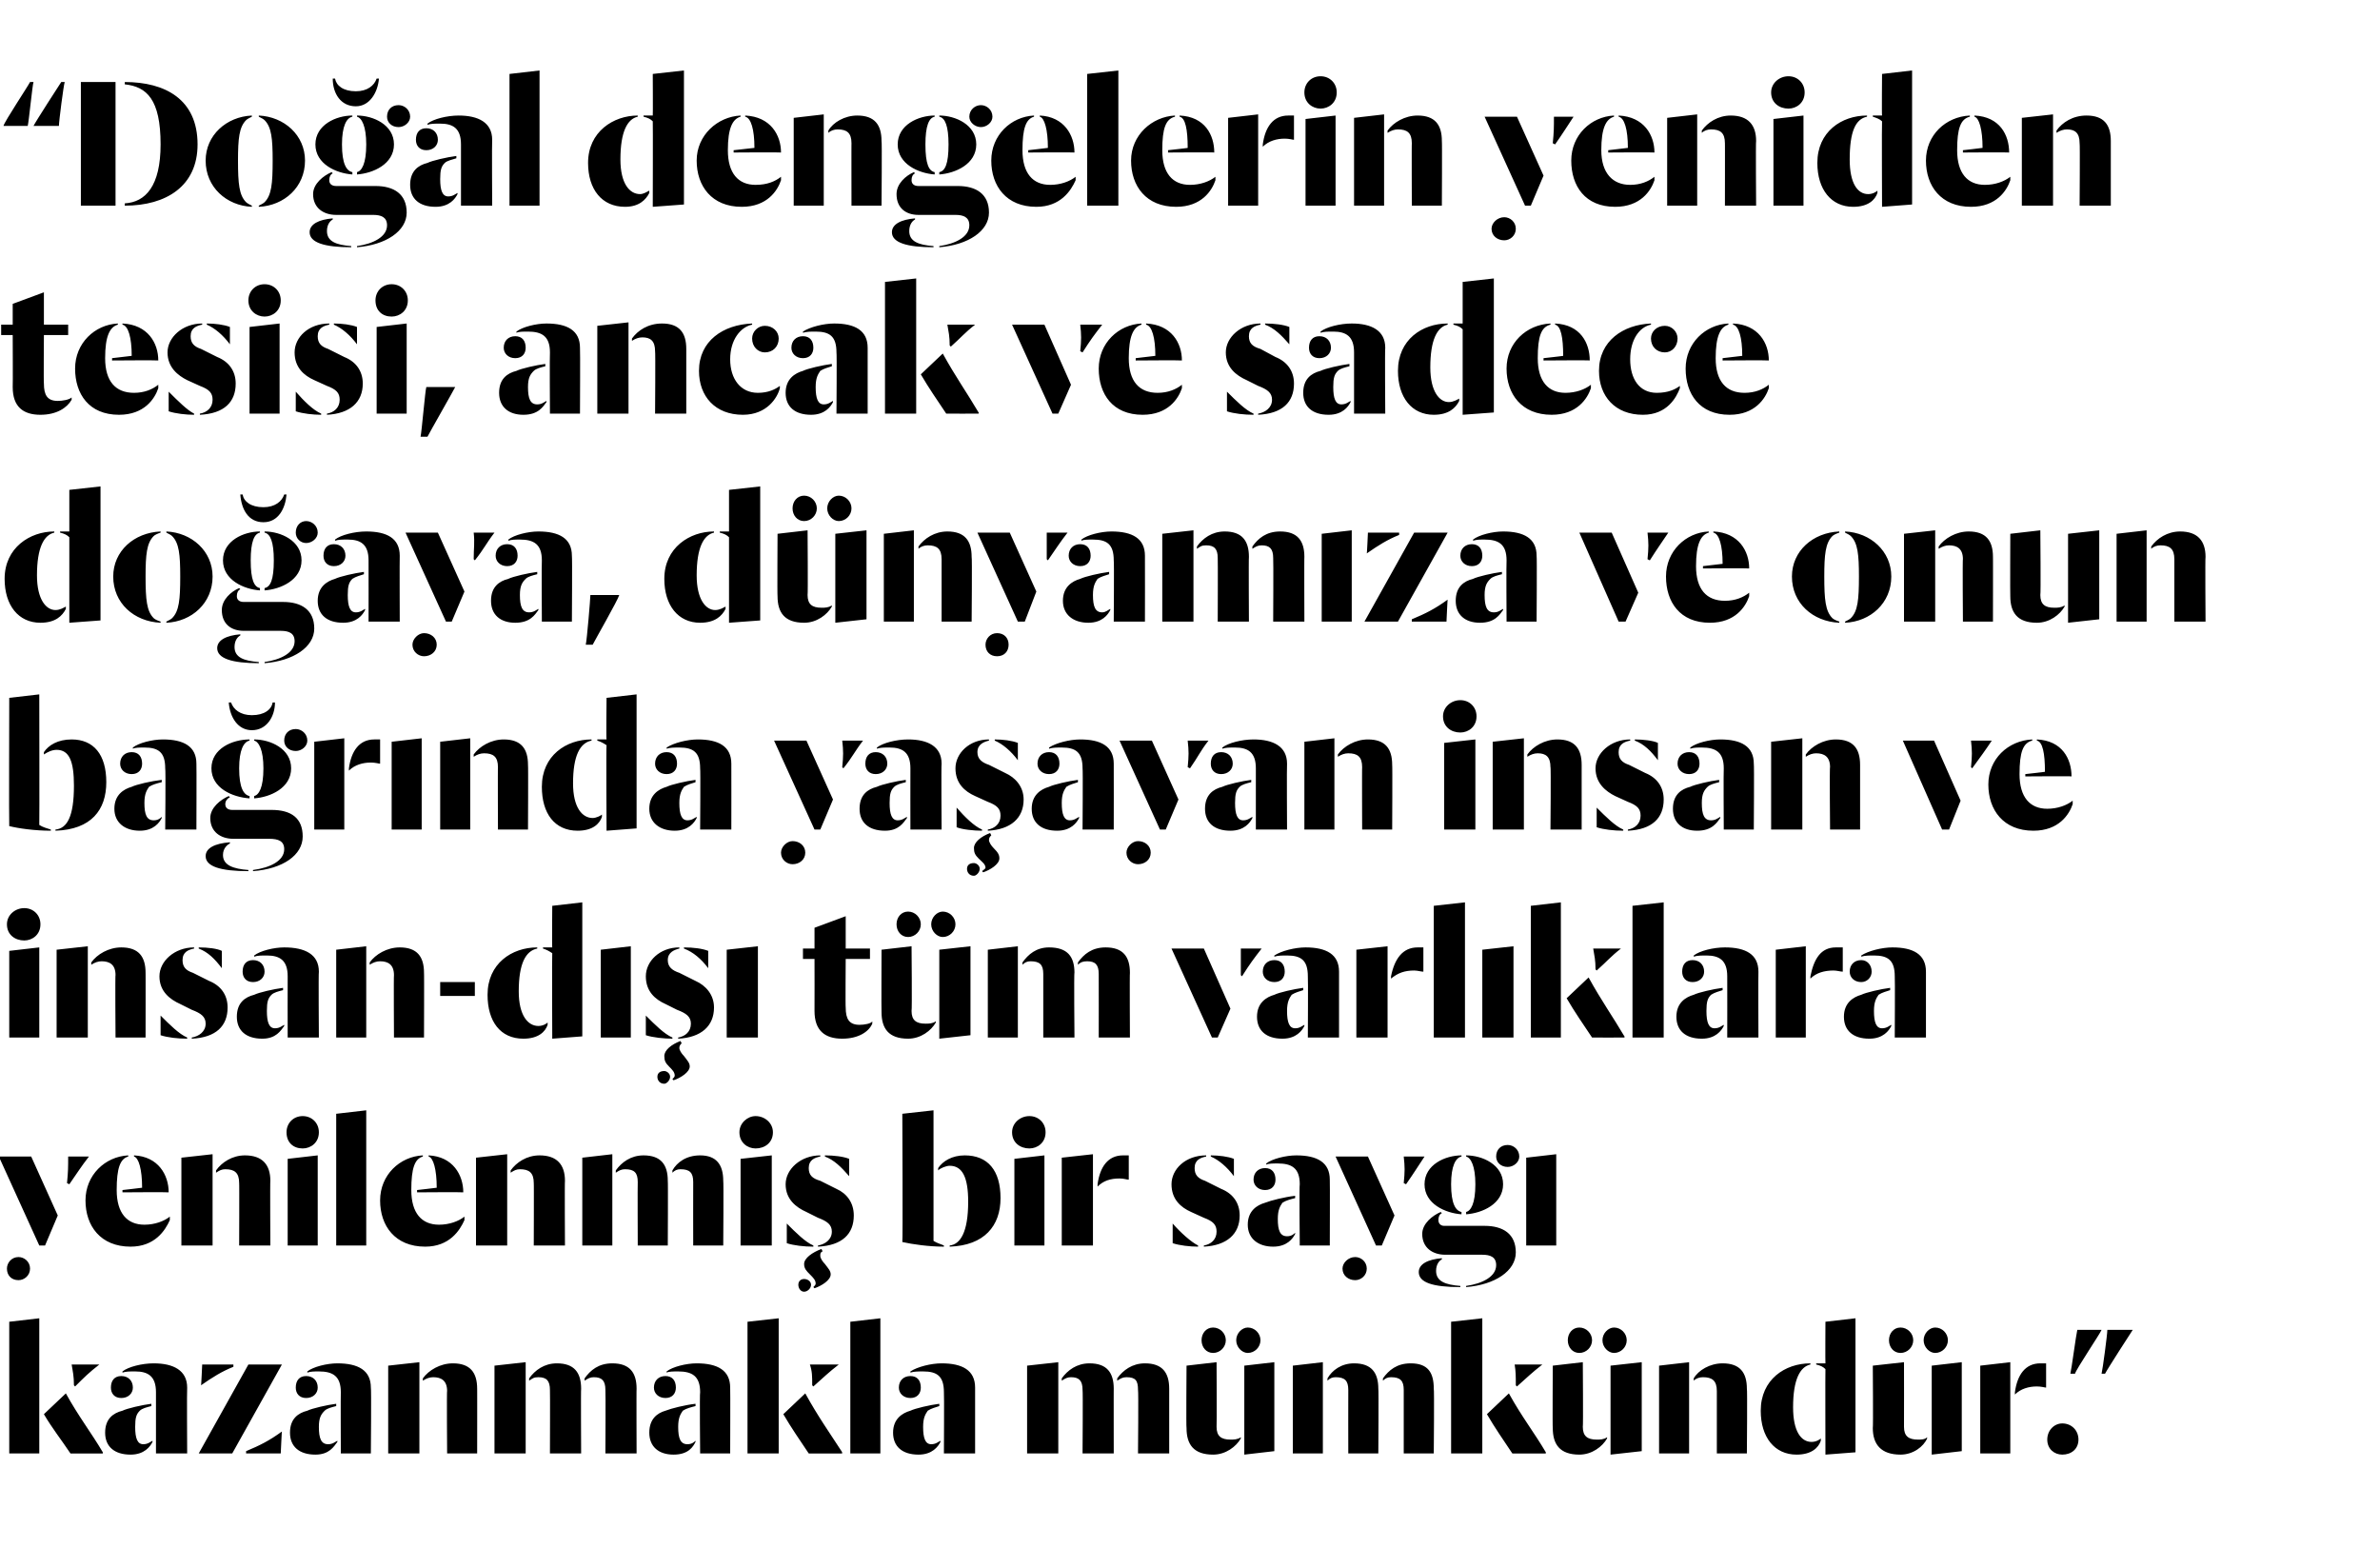
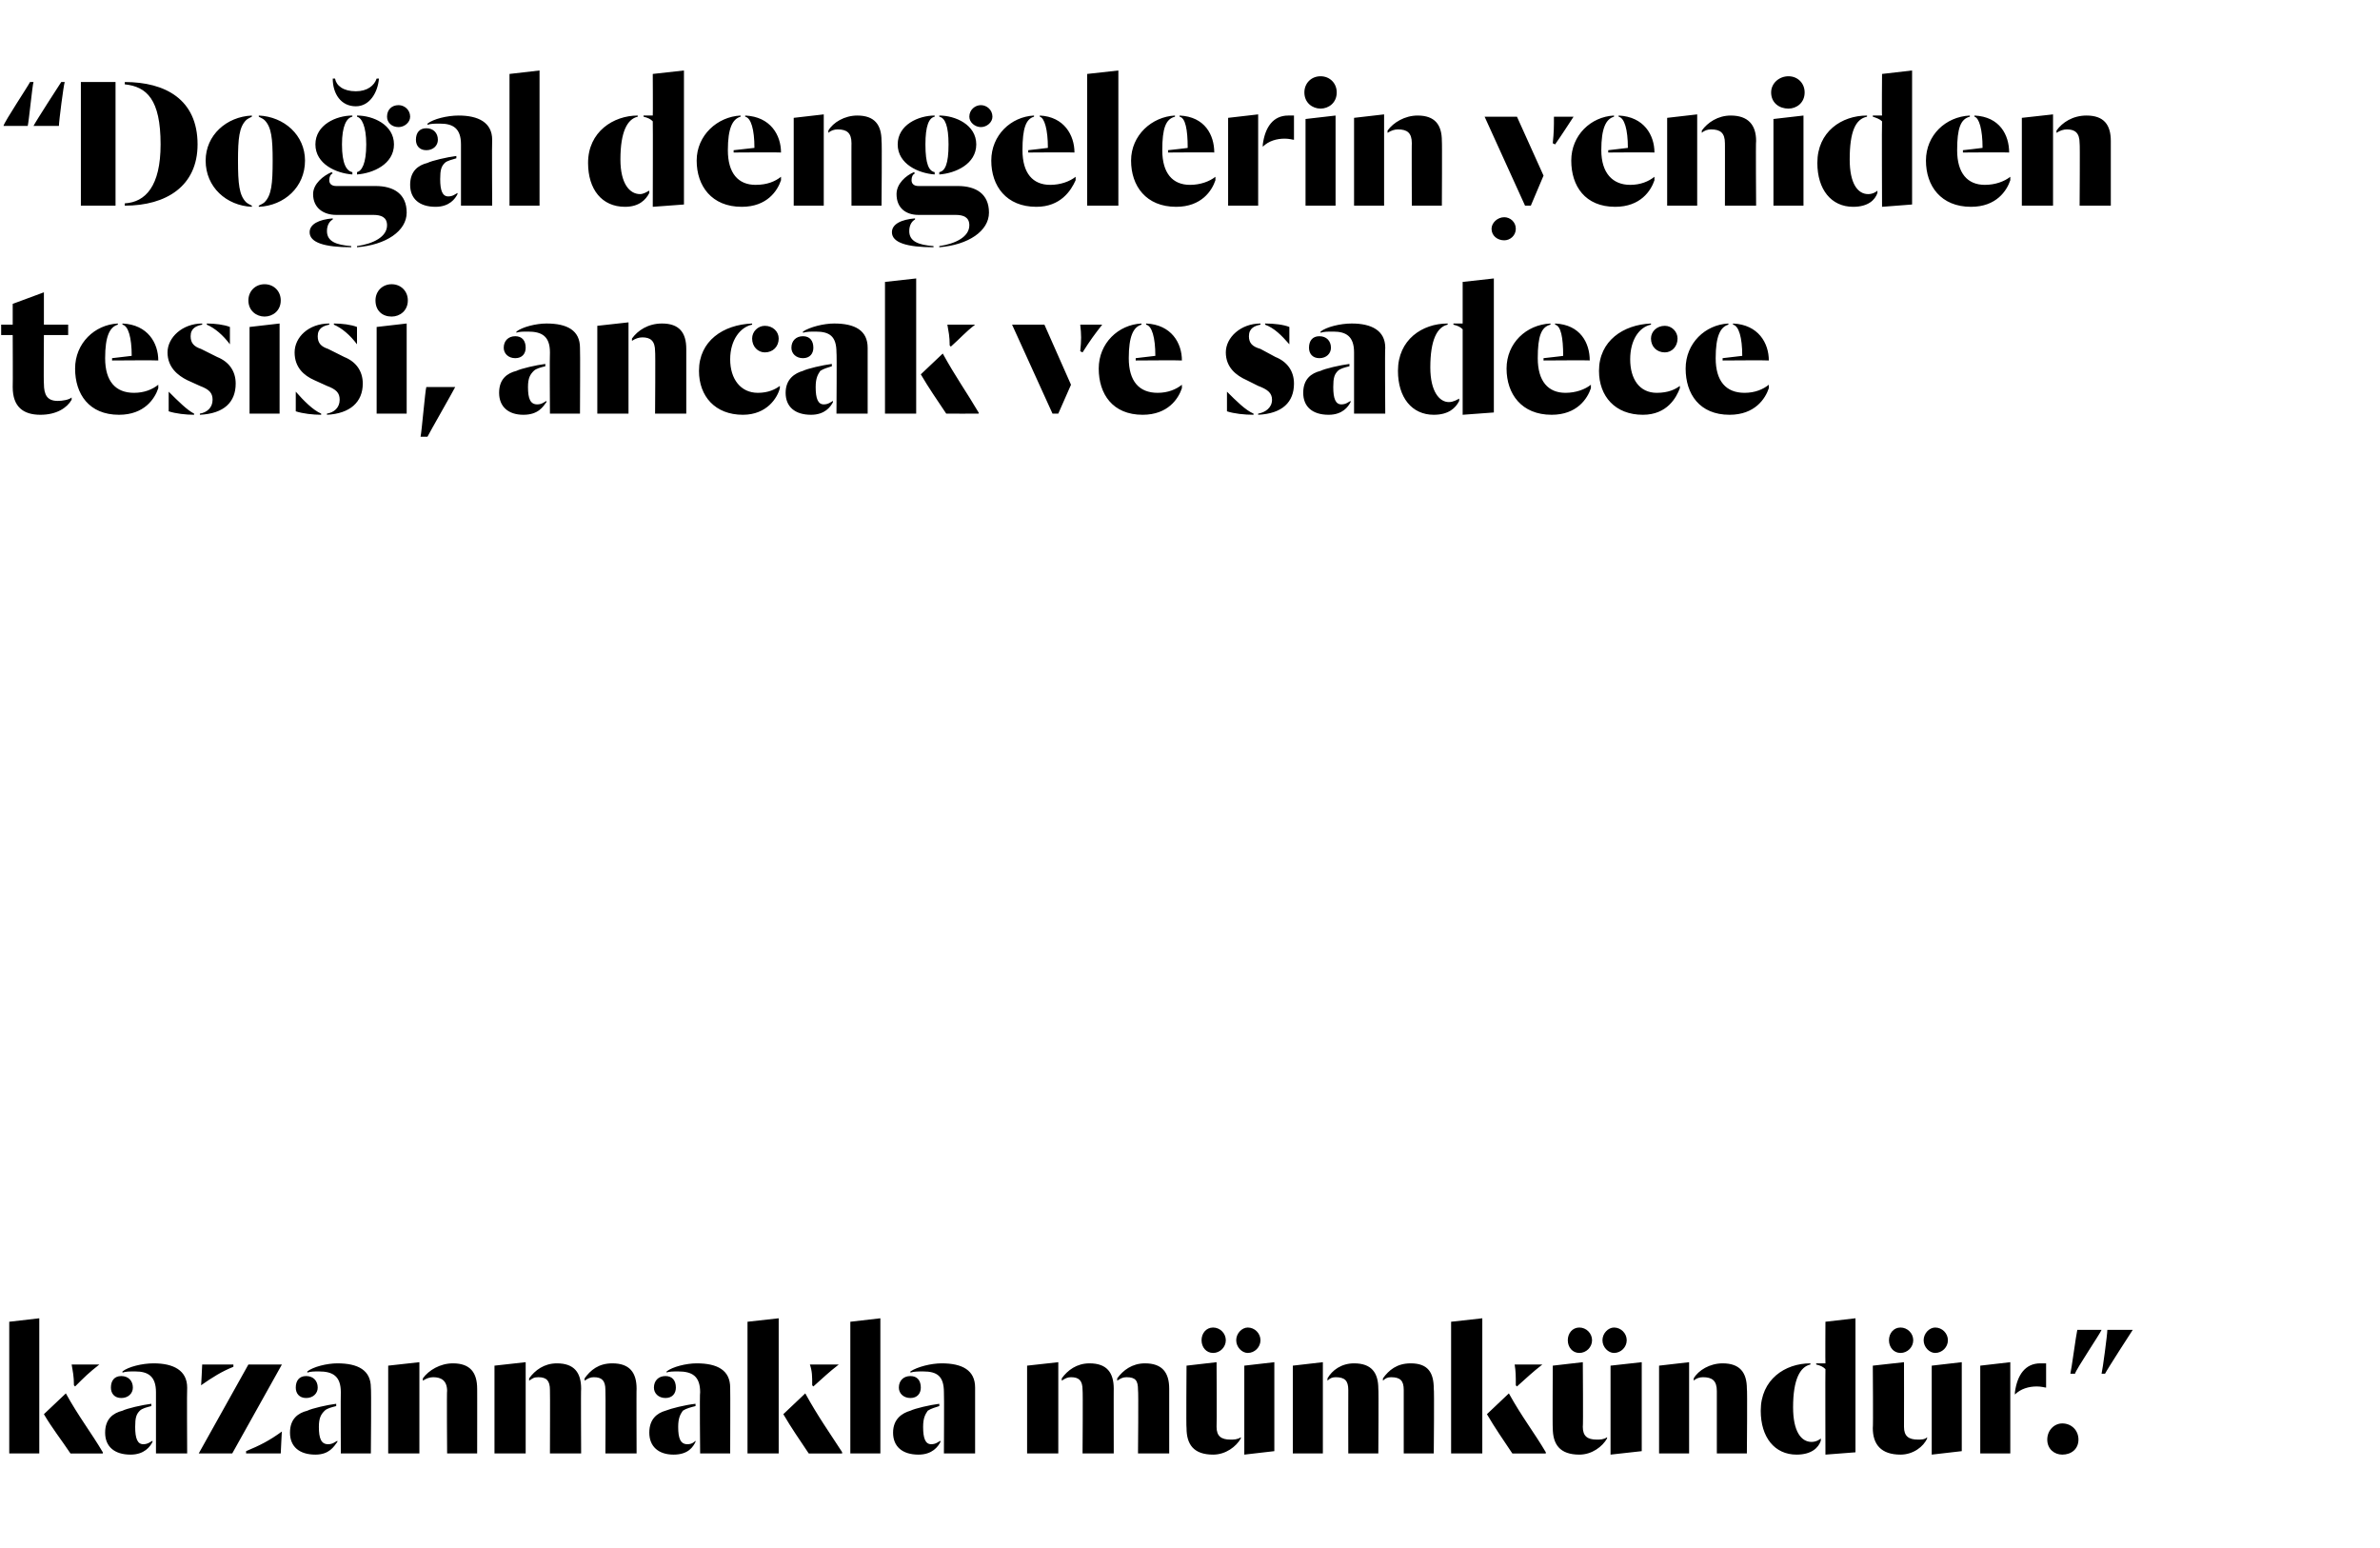
<svg xmlns="http://www.w3.org/2000/svg" version="1.1" width="206px" height="134px" viewBox="0 -1 206 134" style="top:-1px">
  <desc>Doğal dengelerin yeniden tesisi, ancak ve sadece doğaya, dünyamıza ve onun bağrında yaşayan insan ve insan-dışı tüm</desc>
  <defs />
  <g id="Polygon64390">
    <path d="M 6.1 124.8 C 5.3 123.6 4.5 122.6 3.8 121.4 C 3.8 121.4 5.7 119.6 5.7 119.6 C 6.8 121.6 7.9 123 8.9 124.7 C 8.91 124.69 8.9 124.8 8.9 124.8 C 8.9 124.8 6.07 124.81 6.1 124.8 Z M 0.8 113.4 L 3.4 113.1 L 3.4 124.8 L 0.8 124.8 L 0.8 113.4 Z M 6.4 118.9 C 6.4 118.1 6.3 117.7 6.2 117.1 C 6.2 117.1 8.6 117.1 8.6 117.1 C 7.7 117.8 7.3 118.2 6.5 119 C 6.5 119 6.4 118.9 6.4 118.9 Z M 9.1 123 C 9.1 121.8 9.8 121.3 10.6 121.1 C 11 120.9 12.3 120.6 13.1 120.5 C 13.1 120.5 13.1 120.7 13.1 120.7 C 12.7 120.8 12.3 120.9 12.1 121.1 C 11.8 121.4 11.7 121.7 11.7 122.5 C 11.7 123.5 11.9 124 12.4 124 C 12.8 124 13 123.8 13.2 123.7 C 13.2 123.7 13.2 123.8 13.2 123.8 C 13 124.2 12.5 124.9 11.3 124.9 C 9.9 124.9 9.1 124.2 9.1 123 Z M 13.5 119.5 C 13.5 118.1 12.8 117.7 11.7 117.7 C 11.2 117.7 10.9 117.7 10.6 117.8 C 10.6 117.8 10.6 117.7 10.6 117.7 C 11.1 117.3 12.3 117 13.3 117 C 15 117 16.2 117.6 16.2 119.1 C 16.17 119.15 16.2 124.8 16.2 124.8 L 13.5 124.8 C 13.5 124.8 13.5 119.52 13.5 119.5 Z M 9.6 119.1 C 9.6 118.5 9.9 118.1 10.5 118.1 C 11.1 118.1 11.5 118.5 11.5 119.1 C 11.5 119.6 11.1 120 10.5 120 C 9.9 120 9.6 119.6 9.6 119.1 Z M 17.5 117.1 L 20.2 117.1 C 20.2 117.1 20.21 117.26 20.2 117.3 C 19.2 117.7 18.4 118.2 17.4 118.9 C 17.42 118.94 17.5 117.1 17.5 117.1 Z M 21.5 117.1 L 24.4 117.1 L 20.1 124.8 L 17.2 124.8 L 21.5 117.1 Z M 21.3 124.6 C 22.5 124.1 23.3 123.7 24.4 122.9 C 24.39 122.85 24.3 124.8 24.3 124.8 L 21.3 124.8 C 21.3 124.8 21.3 124.64 21.3 124.6 Z M 25.1 123 C 25.1 121.8 25.8 121.3 26.6 121.1 C 27 120.9 28.3 120.6 29.1 120.5 C 29.1 120.5 29.1 120.7 29.1 120.7 C 28.7 120.8 28.3 120.9 28.1 121.1 C 27.8 121.4 27.6 121.7 27.6 122.5 C 27.6 123.5 27.8 124 28.4 124 C 28.8 124 29 123.8 29.2 123.7 C 29.2 123.7 29.2 123.8 29.2 123.8 C 28.9 124.2 28.5 124.9 27.3 124.9 C 25.9 124.9 25.1 124.2 25.1 123 Z M 29.5 119.5 C 29.5 118.1 28.8 117.7 27.6 117.7 C 27.2 117.7 26.9 117.7 26.6 117.8 C 26.6 117.8 26.6 117.7 26.6 117.7 C 27.1 117.3 28.3 117 29.2 117 C 31 117 32.1 117.6 32.1 119.1 C 32.15 119.15 32.1 124.8 32.1 124.8 L 29.5 124.8 C 29.5 124.8 29.48 119.52 29.5 119.5 Z M 25.6 119.1 C 25.6 118.5 25.9 118.1 26.5 118.1 C 27.1 118.1 27.5 118.5 27.5 119.1 C 27.5 119.6 27.1 120 26.5 120 C 25.9 120 25.6 119.6 25.6 119.1 Z M 38.7 119.4 C 38.7 118.5 38.2 118.2 37.5 118.2 C 37.2 118.2 36.9 118.3 36.6 118.5 C 36.6 118.5 36.6 118.3 36.6 118.3 C 37.1 117.6 38.1 117 39.2 117 C 40.7 117 41.3 117.8 41.3 119.2 C 41.31 119.16 41.3 124.8 41.3 124.8 L 38.7 124.8 C 38.7 124.8 38.66 119.35 38.7 119.4 Z M 33.6 117.2 L 36.3 116.9 L 36.3 124.8 L 33.6 124.8 L 33.6 117.2 Z M 47.6 119.3 C 47.6 118.5 47.3 118.2 46.6 118.2 C 46.2 118.2 46.1 118.3 45.8 118.5 C 45.8 118.5 45.8 118.3 45.8 118.3 C 46.3 117.6 47.1 117 48.2 117 C 49.7 117 50.3 117.8 50.3 119.2 C 50.27 119.16 50.3 124.8 50.3 124.8 L 47.6 124.8 C 47.6 124.8 47.62 119.33 47.6 119.3 Z M 52.4 119.3 C 52.4 118.5 52.1 118.2 51.4 118.2 C 51.1 118.2 50.9 118.3 50.6 118.5 C 50.6 118.5 50.6 118.3 50.6 118.3 C 51.1 117.6 51.8 117 53 117 C 54.5 117 55.1 117.8 55.1 119.2 C 55.08 119.16 55.1 124.8 55.1 124.8 L 52.4 124.8 C 52.4 124.8 52.43 119.33 52.4 119.3 Z M 42.8 117.2 L 45.5 116.9 L 45.5 124.8 L 42.8 124.8 L 42.8 117.2 Z M 56.2 123 C 56.2 121.8 56.9 121.3 57.6 121.1 C 58.1 120.9 59.3 120.6 60.2 120.5 C 60.2 120.5 60.2 120.7 60.2 120.7 C 59.8 120.8 59.4 120.9 59.1 121.1 C 58.9 121.4 58.7 121.7 58.7 122.5 C 58.7 123.5 58.9 124 59.5 124 C 59.9 124 60.1 123.8 60.2 123.7 C 60.2 123.7 60.2 123.8 60.2 123.8 C 60 124.2 59.6 124.9 58.3 124.9 C 57 124.9 56.2 124.2 56.2 123 Z M 60.6 119.5 C 60.6 118.1 59.9 117.7 58.7 117.7 C 58.3 117.7 57.9 117.7 57.7 117.8 C 57.7 117.8 57.7 117.7 57.7 117.7 C 58.2 117.3 59.4 117 60.3 117 C 62.1 117 63.2 117.6 63.2 119.1 C 63.22 119.15 63.2 124.8 63.2 124.8 L 60.6 124.8 C 60.6 124.8 60.55 119.52 60.6 119.5 Z M 56.6 119.1 C 56.6 118.5 57 118.1 57.6 118.1 C 58.2 118.1 58.5 118.5 58.5 119.1 C 58.5 119.6 58.2 120 57.6 120 C 57 120 56.6 119.6 56.6 119.1 Z M 70 124.8 C 69.2 123.6 68.5 122.6 67.8 121.4 C 67.8 121.4 69.7 119.6 69.7 119.6 C 70.8 121.6 71.8 123 72.9 124.7 C 72.86 124.69 72.9 124.8 72.9 124.8 C 72.9 124.8 70.02 124.81 70 124.8 Z M 64.7 113.4 L 67.4 113.1 L 67.4 124.8 L 64.7 124.8 L 64.7 113.4 Z M 70.3 118.9 C 70.3 118.1 70.3 117.7 70.1 117.1 C 70.1 117.1 72.6 117.1 72.6 117.1 C 71.7 117.8 71.3 118.2 70.4 119 C 70.4 119 70.3 118.9 70.3 118.9 Z M 73.6 113.4 L 76.2 113.1 L 76.2 124.8 L 73.6 124.8 L 73.6 113.4 Z M 77.3 123 C 77.3 121.8 78.1 121.3 78.8 121.1 C 79.2 120.9 80.5 120.6 81.3 120.5 C 81.3 120.5 81.3 120.7 81.3 120.7 C 81 120.8 80.6 120.9 80.3 121.1 C 80.1 121.4 79.9 121.7 79.9 122.5 C 79.9 123.5 80.1 124 80.6 124 C 81 124 81.2 123.8 81.4 123.7 C 81.4 123.7 81.4 123.8 81.4 123.8 C 81.2 124.2 80.7 124.9 79.5 124.9 C 78.1 124.9 77.3 124.2 77.3 123 Z M 81.7 119.5 C 81.7 118.1 81.1 117.7 79.9 117.7 C 79.5 117.7 79.1 117.7 78.8 117.8 C 78.8 117.8 78.8 117.7 78.8 117.7 C 79.4 117.3 80.6 117 81.5 117 C 83.3 117 84.4 117.6 84.4 119.1 C 84.4 119.15 84.4 124.8 84.4 124.8 L 81.7 124.8 C 81.7 124.8 81.73 119.52 81.7 119.5 Z M 77.8 119.1 C 77.8 118.5 78.2 118.1 78.8 118.1 C 79.4 118.1 79.7 118.5 79.7 119.1 C 79.7 119.6 79.4 120 78.8 120 C 78.2 120 77.8 119.6 77.8 119.1 Z M 93.7 119.3 C 93.7 118.5 93.4 118.2 92.7 118.2 C 92.4 118.2 92.2 118.3 91.9 118.5 C 91.9 118.5 91.9 118.3 91.9 118.3 C 92.4 117.6 93.2 117 94.3 117 C 95.8 117 96.4 117.8 96.4 119.2 C 96.39 119.16 96.4 124.8 96.4 124.8 L 93.7 124.8 C 93.7 124.8 93.74 119.33 93.7 119.3 Z M 98.5 119.3 C 98.5 118.5 98.3 118.2 97.5 118.2 C 97.2 118.2 97 118.3 96.7 118.5 C 96.7 118.5 96.7 118.3 96.7 118.3 C 97.2 117.6 98 117 99.1 117 C 100.6 117 101.2 117.8 101.2 119.2 C 101.2 119.16 101.2 124.8 101.2 124.8 L 98.5 124.8 C 98.5 124.8 98.55 119.33 98.5 119.3 Z M 88.9 117.2 L 91.6 116.9 L 91.6 124.8 L 88.9 124.8 L 88.9 117.2 Z M 104 115 C 104 114.4 104.4 113.9 105 113.9 C 105.6 113.9 106.1 114.4 106.1 115 C 106.1 115.6 105.6 116.1 105 116.1 C 104.4 116.1 104 115.6 104 115 Z M 107 115 C 107 114.4 107.5 113.9 108 113.9 C 108.6 113.9 109.1 114.4 109.1 115 C 109.1 115.6 108.6 116.1 108 116.1 C 107.5 116.1 107 115.6 107 115 Z M 102.7 122.6 C 102.66 122.62 102.7 117.2 102.7 117.2 L 105.3 116.9 C 105.3 116.9 105.33 122.5 105.3 122.5 C 105.3 123.3 105.7 123.6 106.5 123.6 C 106.8 123.6 107.1 123.6 107.4 123.4 C 107.4 123.4 107.4 123.5 107.4 123.5 C 107 124.2 106.1 124.9 105 124.9 C 103.3 124.9 102.7 124 102.7 122.6 Z M 107.7 117.2 L 110.3 116.9 L 110.3 124.6 L 107.7 124.9 L 107.7 117.2 Z M 116.7 119.3 C 116.7 118.5 116.4 118.2 115.6 118.2 C 115.3 118.2 115.1 118.3 114.9 118.5 C 114.9 118.5 114.9 118.3 114.9 118.3 C 115.3 117.6 116.1 117 117.2 117 C 118.7 117 119.3 117.8 119.3 119.2 C 119.34 119.16 119.3 124.8 119.3 124.8 L 116.7 124.8 C 116.7 124.8 116.69 119.33 116.7 119.3 Z M 121.5 119.3 C 121.5 118.5 121.2 118.2 120.4 118.2 C 120.1 118.2 119.9 118.3 119.7 118.5 C 119.7 118.5 119.7 118.3 119.7 118.3 C 120.2 117.6 120.9 117 122.1 117 C 123.6 117 124.1 117.8 124.1 119.2 C 124.15 119.16 124.1 124.8 124.1 124.8 L 121.5 124.8 C 121.5 124.8 121.5 119.33 121.5 119.3 Z M 111.9 117.2 L 114.5 116.9 L 114.5 124.8 L 111.9 124.8 L 111.9 117.2 Z M 130.9 124.8 C 130.1 123.6 129.4 122.6 128.7 121.4 C 128.7 121.4 130.6 119.6 130.6 119.6 C 131.7 121.6 132.8 123 133.8 124.7 C 133.79 124.69 133.8 124.8 133.8 124.8 C 133.8 124.8 130.95 124.81 130.9 124.8 Z M 125.6 113.4 L 128.3 113.1 L 128.3 124.8 L 125.6 124.8 L 125.6 113.4 Z M 131.2 118.9 C 131.2 118.1 131.2 117.7 131.1 117.1 C 131.1 117.1 133.5 117.1 133.5 117.1 C 132.6 117.8 132.2 118.2 131.3 119 C 131.3 119 131.2 118.9 131.2 118.9 Z M 135.7 115 C 135.7 114.4 136.1 113.9 136.7 113.9 C 137.3 113.9 137.8 114.4 137.8 115 C 137.8 115.6 137.3 116.1 136.7 116.1 C 136.1 116.1 135.7 115.6 135.7 115 Z M 138.7 115 C 138.7 114.4 139.2 113.9 139.7 113.9 C 140.3 113.9 140.8 114.4 140.8 115 C 140.8 115.6 140.3 116.1 139.7 116.1 C 139.2 116.1 138.7 115.6 138.7 115 Z M 134.4 122.6 C 134.37 122.62 134.4 117.2 134.4 117.2 L 137 116.9 C 137 116.9 137.04 122.5 137 122.5 C 137 123.3 137.4 123.6 138.2 123.6 C 138.5 123.6 138.8 123.6 139.1 123.4 C 139.1 123.4 139.1 123.5 139.1 123.5 C 138.7 124.2 137.8 124.9 136.7 124.9 C 135 124.9 134.4 124 134.4 122.6 Z M 139.4 117.2 L 142.1 116.9 L 142.1 124.6 L 139.4 124.9 L 139.4 117.2 Z M 148.6 119.4 C 148.6 118.5 148.2 118.2 147.4 118.2 C 147.1 118.2 146.8 118.3 146.6 118.5 C 146.6 118.5 146.6 118.3 146.6 118.3 C 147 117.6 148 117 149.1 117 C 150.6 117 151.2 117.8 151.2 119.2 C 151.25 119.16 151.2 124.8 151.2 124.8 L 148.6 124.8 C 148.6 124.8 148.6 119.35 148.6 119.4 Z M 143.6 117.2 L 146.2 116.9 L 146.2 124.8 L 143.6 124.8 L 143.6 117.2 Z M 152.4 121.1 C 152.4 118.4 154.5 117 156.7 117 C 156.7 117 156.7 117.1 156.7 117.1 C 155.8 117.3 155.2 118.4 155.2 120.8 C 155.2 122.9 155.9 123.8 156.8 123.8 C 157.2 123.8 157.5 123.6 157.6 123.5 C 157.6 123.5 157.6 123.7 157.6 123.7 C 157.4 124.3 156.8 124.9 155.5 124.9 C 153.6 124.9 152.4 123.4 152.4 121.1 Z M 158 117.5 C 157.8 117.3 157.6 117.2 157.2 117.1 C 157.2 117.1 157.2 117 157.2 117 C 157.4 117 157.8 117 158 117 C 157.98 117.02 158 113.4 158 113.4 L 160.6 113.1 L 160.6 124.7 L 158 124.9 C 158 124.9 157.98 117.5 158 117.5 Z M 163.5 115 C 163.5 114.4 163.9 113.9 164.5 113.9 C 165.1 113.9 165.6 114.4 165.6 115 C 165.6 115.6 165.1 116.1 164.5 116.1 C 163.9 116.1 163.5 115.6 163.5 115 Z M 166.5 115 C 166.5 114.4 167 113.9 167.5 113.9 C 168.1 113.9 168.6 114.4 168.6 115 C 168.6 115.6 168.1 116.1 167.5 116.1 C 167 116.1 166.5 115.6 166.5 115 Z M 162.1 122.6 C 162.14 122.62 162.1 117.2 162.1 117.2 L 164.8 116.9 C 164.8 116.9 164.81 122.5 164.8 122.5 C 164.8 123.3 165.2 123.6 166 123.6 C 166.3 123.6 166.6 123.6 166.8 123.4 C 166.8 123.4 166.8 123.5 166.8 123.5 C 166.5 124.2 165.6 124.9 164.5 124.9 C 162.8 124.9 162.1 124 162.1 122.6 Z M 167.2 117.2 L 169.8 116.9 L 169.8 124.6 L 167.2 124.9 L 167.2 117.2 Z M 174.4 119.5 C 174.6 118 175.3 117 176.6 117 C 176.8 117 177 117 177.1 117 C 177.1 117 177.1 119.1 177.1 119.1 C 177 119.1 176.7 119 176.3 119 C 175.6 119 174.9 119.2 174.4 119.7 C 174.4 119.7 174.4 119.5 174.4 119.5 Z M 171.4 117.2 L 174 116.9 L 174 124.8 L 171.4 124.8 L 171.4 117.2 Z M 177.2 123.6 C 177.2 122.8 177.8 122.2 178.5 122.2 C 179.3 122.2 179.9 122.8 179.9 123.6 C 179.9 124.4 179.3 124.9 178.5 124.9 C 177.8 124.9 177.2 124.4 177.2 123.6 Z M 179.2 117.9 C 179.3 117.5 179.7 114.5 179.8 114.1 C 179.8 114.1 181.9 114.1 181.9 114.1 C 181.8 114.4 179.7 117.5 179.6 117.9 C 179.6 117.9 179.2 117.9 179.2 117.9 Z M 181.9 117.9 C 182 117.5 182.4 114.5 182.4 114.1 C 182.4 114.1 184.6 114.1 184.6 114.1 C 184.4 114.4 182.4 117.5 182.2 117.9 C 182.2 117.9 181.9 117.9 181.9 117.9 Z " stroke="none" fill="#000" />
  </g>
  <g id="Polygon64389">
-     <path d="M -0.1 99.1 L 2.7 99.1 L 5 104.2 L 3.9 106.8 L 3.4 106.8 L -0.1 99.1 Z M 0.6 108.8 C 0.6 108.3 1 107.8 1.6 107.8 C 2.1 107.8 2.6 108.2 2.6 108.8 C 2.6 109.4 2.1 109.8 1.6 109.8 C 1 109.8 0.6 109.4 0.6 108.8 Z M 5.8 101.4 C 5.9 100.4 5.9 100 5.9 99.1 C 5.9 99.1 7.7 99.1 7.7 99.1 C 7 100 6.7 100.5 6 101.5 C 6 101.5 5.8 101.4 5.8 101.4 Z M 7.4 102.9 C 7.4 100.7 9.1 99.1 11.1 99 C 11.1 99 11.1 99.1 11.1 99.1 C 10.4 99.3 10.1 100.1 10.1 102 C 10.1 104 11 105 12.5 105 C 13.4 105 14.2 104.7 14.7 104.3 C 14.7 104.3 14.7 104.6 14.7 104.6 C 14.3 105.5 13.4 106.9 11.3 106.9 C 8.7 106.9 7.4 105.1 7.4 102.9 Z M 10.6 102 C 10.6 102 12.29 101.81 12.3 101.8 C 12.3 100.2 12 99.2 11.6 99.1 C 11.6 99.1 11.6 99 11.6 99 C 13.7 99.1 14.6 100.7 14.6 102.2 C 14.59 102.17 10.6 102.2 10.6 102.2 L 10.6 102 Z M 20.7 101.4 C 20.7 100.5 20.3 100.2 19.5 100.2 C 19.2 100.2 19 100.3 18.7 100.5 C 18.7 100.5 18.7 100.3 18.7 100.3 C 19.2 99.6 20.1 99 21.2 99 C 22.7 99 23.4 99.8 23.4 101.2 C 23.37 101.16 23.4 106.8 23.4 106.8 L 20.7 106.8 C 20.7 106.8 20.72 101.35 20.7 101.4 Z M 15.7 99.2 L 18.4 98.9 L 18.4 106.8 L 15.7 106.8 L 15.7 99.2 Z M 24.9 99.3 L 27.5 99 L 27.5 106.8 L 24.9 106.8 L 24.9 99.3 Z M 24.8 97 C 24.8 96.2 25.4 95.6 26.2 95.6 C 27 95.6 27.6 96.2 27.6 97 C 27.6 97.9 26.9 98.4 26.2 98.4 C 25.4 98.4 24.8 97.9 24.8 97 Z M 29.1 95.4 L 31.7 95.1 L 31.7 106.8 L 29.1 106.8 L 29.1 95.4 Z M 32.9 102.9 C 32.9 100.7 34.6 99.1 36.6 99 C 36.6 99 36.6 99.1 36.6 99.1 C 35.9 99.3 35.6 100.1 35.6 102 C 35.6 104 36.5 105 38 105 C 38.9 105 39.7 104.7 40.2 104.3 C 40.2 104.3 40.2 104.6 40.2 104.6 C 39.8 105.5 38.9 106.9 36.8 106.9 C 34.2 106.9 32.9 105.1 32.9 102.9 Z M 36.1 102 C 36.1 102 37.79 101.81 37.8 101.8 C 37.8 100.2 37.5 99.2 37.1 99.1 C 37.1 99.1 37.1 99 37.1 99 C 39.2 99.1 40.1 100.7 40.1 102.2 C 40.09 102.17 36.1 102.2 36.1 102.2 L 36.1 102 Z M 46.2 101.4 C 46.2 100.5 45.8 100.2 45 100.2 C 44.7 100.2 44.5 100.3 44.2 100.5 C 44.2 100.5 44.2 100.3 44.2 100.3 C 44.7 99.6 45.6 99 46.7 99 C 48.2 99 48.9 99.8 48.9 101.2 C 48.87 101.16 48.9 106.8 48.9 106.8 L 46.2 106.8 C 46.2 106.8 46.22 101.35 46.2 101.4 Z M 41.2 99.2 L 43.9 98.9 L 43.9 106.8 L 41.2 106.8 L 41.2 99.2 Z M 55.2 101.3 C 55.2 100.5 54.9 100.2 54.1 100.2 C 53.8 100.2 53.6 100.3 53.3 100.5 C 53.3 100.5 53.3 100.3 53.3 100.3 C 53.8 99.6 54.6 99 55.7 99 C 57.2 99 57.8 99.8 57.8 101.2 C 57.83 101.16 57.8 106.8 57.8 106.8 L 55.2 106.8 C 55.2 106.8 55.18 101.33 55.2 101.3 Z M 60 101.3 C 60 100.5 59.7 100.2 58.9 100.2 C 58.6 100.2 58.4 100.3 58.2 100.5 C 58.2 100.5 58.2 100.3 58.2 100.3 C 58.6 99.6 59.4 99 60.6 99 C 62 99 62.6 99.8 62.6 101.2 C 62.64 101.16 62.6 106.8 62.6 106.8 L 60 106.8 C 60 106.8 59.99 101.33 60 101.3 Z M 50.4 99.2 L 53 98.9 L 53 106.8 L 50.4 106.8 L 50.4 99.2 Z M 64.1 99.3 L 66.8 99 L 66.8 106.8 L 64.1 106.8 L 64.1 99.3 Z M 64 97 C 64 96.2 64.7 95.6 65.4 95.6 C 66.2 95.6 66.9 96.2 66.9 97 C 66.9 97.9 66.2 98.4 65.4 98.4 C 64.7 98.4 64 97.9 64 97 Z M 70.8 106.8 C 71.4 106.7 72 106.3 72 105.6 C 72 105 71.6 104.7 70.8 104.4 C 70.8 104.4 69.8 103.9 69.8 103.9 C 68.9 103.5 68 102.8 68 101.5 C 68 100.2 69.3 99 71 99 C 71 99 71 99.1 71 99.1 C 70.5 99.2 70 99.4 70 100.1 C 70 100.7 70.3 101 71 101.2 C 71 101.2 72.4 101.9 72.4 101.9 C 73.3 102.3 73.9 103.1 73.9 104.2 C 73.9 105.8 72.9 106.8 70.8 106.9 C 70.8 106.9 70.8 106.8 70.8 106.8 Z M 70.4 106.9 C 69.6 106.9 68.7 106.8 68.1 106.6 C 68.1 106.6 68.1 104.9 68.1 104.9 C 68.9 105.7 69.7 106.5 70.4 106.8 C 70.4 106.8 70.4 106.9 70.4 106.9 Z M 73.5 100.8 C 72.8 100 72.2 99.4 71.4 99.1 C 71.4 99.1 71.4 99 71.4 99 C 72.2 99 73 99.1 73.5 99.3 C 73.5 99.3 73.5 100.8 73.5 100.8 Z M 70.4 110.4 C 70.5 110.3 70.6 110.2 70.6 110.1 C 70.6 109.8 70.4 109.6 70.1 109.3 C 69.8 109 69.6 108.8 69.6 108.4 C 69.6 107.9 70.3 107.4 71.1 107.1 C 71.1 107.1 71.2 107.3 71.2 107.3 C 71 107.4 71 107.5 71 107.7 C 71 107.9 71.2 108.2 71.4 108.4 C 71.7 108.8 71.9 109 71.9 109.3 C 71.9 109.8 71.1 110.3 70.5 110.5 C 70.5 110.5 70.4 110.4 70.4 110.4 Z M 69.1 110.2 C 69.1 109.9 69.3 109.7 69.6 109.7 C 69.9 109.7 70.2 109.9 70.2 110.2 C 70.2 110.5 69.9 110.8 69.6 110.8 C 69.3 110.8 69.1 110.5 69.1 110.2 Z M 82.2 106.8 C 83.1 106.7 83.8 105.7 83.8 103 C 83.8 100.9 83.3 99.9 82.2 99.9 C 81.9 99.9 81.4 100.1 81.2 100.3 C 81.2 100.3 81.2 100.1 81.2 100.1 C 81.6 99.5 82.4 99 83.5 99 C 85.5 99 86.6 100.3 86.6 102.7 C 86.6 105.1 85.2 106.8 82.2 106.9 C 82.2 106.9 82.2 106.8 82.2 106.8 Z M 81.7 106.9 C 80.4 106.9 79 106.7 78.1 106.5 C 78.15 106.5 78.1 95.4 78.1 95.4 L 80.8 95.1 C 80.8 95.1 80.8 106.37 80.8 106.4 C 81.1 106.6 81.5 106.7 81.7 106.8 C 81.7 106.8 81.7 106.9 81.7 106.9 Z M 87.8 99.3 L 90.4 99 L 90.4 106.8 L 87.8 106.8 L 87.8 99.3 Z M 87.6 97 C 87.6 96.2 88.3 95.6 89.1 95.6 C 89.9 95.6 90.5 96.2 90.5 97 C 90.5 97.9 89.8 98.4 89.1 98.4 C 88.3 98.4 87.6 97.9 87.6 97 Z M 95 101.5 C 95.2 100 95.9 99 97.2 99 C 97.4 99 97.6 99 97.7 99 C 97.7 99 97.7 101.1 97.7 101.1 C 97.5 101.1 97.3 101 96.9 101 C 96.1 101 95.5 101.2 95 101.7 C 95 101.7 95 101.5 95 101.5 Z M 91.9 99.2 L 94.6 98.9 L 94.6 106.8 L 91.9 106.8 L 91.9 99.2 Z M 104.2 106.8 C 104.8 106.7 105.3 106.3 105.3 105.6 C 105.3 105 105 104.7 104.2 104.4 C 104.2 104.4 103.1 103.9 103.1 103.9 C 102.2 103.5 101.4 102.8 101.4 101.5 C 101.4 100.2 102.6 99 104.4 99 C 104.4 99 104.4 99.1 104.4 99.1 C 103.9 99.2 103.4 99.4 103.4 100.1 C 103.4 100.7 103.7 101 104.3 101.2 C 104.3 101.2 105.7 101.9 105.7 101.9 C 106.7 102.3 107.3 103.1 107.3 104.2 C 107.3 105.8 106.2 106.8 104.2 106.9 C 104.2 106.9 104.2 106.8 104.2 106.8 Z M 103.7 106.9 C 103 106.9 102.1 106.8 101.5 106.6 C 101.5 106.6 101.5 104.9 101.5 104.9 C 102.2 105.7 103.1 106.5 103.7 106.8 C 103.7 106.8 103.7 106.9 103.7 106.9 Z M 106.8 100.8 C 106.2 100 105.5 99.4 104.8 99.1 C 104.8 99.1 104.8 99 104.8 99 C 105.5 99 106.3 99.1 106.8 99.3 C 106.8 99.3 106.8 100.8 106.8 100.8 Z M 108 105 C 108 103.8 108.8 103.3 109.5 103.1 C 110 102.9 111.2 102.6 112.1 102.5 C 112.1 102.5 112.1 102.7 112.1 102.7 C 111.7 102.8 111.3 102.9 111 103.1 C 110.8 103.4 110.6 103.7 110.6 104.5 C 110.6 105.5 110.8 106 111.4 106 C 111.8 106 112 105.8 112.1 105.7 C 112.1 105.7 112.1 105.8 112.1 105.8 C 111.9 106.2 111.4 106.9 110.2 106.9 C 108.9 106.9 108 106.2 108 105 Z M 112.5 101.5 C 112.5 100.1 111.8 99.7 110.6 99.7 C 110.2 99.7 109.8 99.7 109.6 99.8 C 109.6 99.8 109.6 99.7 109.6 99.7 C 110.1 99.3 111.3 99 112.2 99 C 114 99 115.1 99.6 115.1 101.1 C 115.12 101.15 115.1 106.8 115.1 106.8 L 112.5 106.8 C 112.5 106.8 112.45 101.52 112.5 101.5 Z M 108.5 101.1 C 108.5 100.5 108.9 100.1 109.5 100.1 C 110.1 100.1 110.4 100.5 110.4 101.1 C 110.4 101.6 110.1 102 109.5 102 C 108.9 102 108.5 101.6 108.5 101.1 Z M 115.6 99.1 L 118.4 99.1 L 120.7 104.2 L 119.6 106.8 L 119.1 106.8 L 115.6 99.1 Z M 116.2 108.8 C 116.2 108.3 116.7 107.8 117.3 107.8 C 117.8 107.8 118.3 108.2 118.3 108.8 C 118.3 109.4 117.8 109.8 117.3 109.8 C 116.7 109.8 116.2 109.4 116.2 108.8 Z M 121.5 101.4 C 121.6 100.4 121.6 100 121.5 99.1 C 121.5 99.1 123.3 99.1 123.3 99.1 C 122.7 100 122.4 100.5 121.7 101.5 C 121.7 101.5 121.5 101.4 121.5 101.4 Z M 126.9 110.3 C 128.3 110.1 129.5 109.5 129.5 108.5 C 129.5 107.8 129 107.6 128.3 107.6 C 128.3 107.6 125.1 107.6 125.1 107.6 C 124 107.6 123.1 107 123.1 105.8 C 123.1 104.9 124 104.2 124.7 103.9 C 124.7 103.9 124.8 104 124.8 104 C 124.6 104.1 124.5 104.3 124.5 104.6 C 124.5 104.9 124.7 105.1 125 105.1 C 125 105.1 128.5 105.1 128.5 105.1 C 130.1 105.1 131.2 105.8 131.2 107.4 C 131.2 109 129.4 110.2 126.9 110.4 C 126.9 110.4 126.9 110.3 126.9 110.3 Z M 126.4 110.4 C 124 110.4 122.8 110 122.8 109.1 C 122.8 108.4 123.6 108 124.8 107.9 C 124.8 107.9 124.8 108 124.8 108 C 124.6 108.1 124.3 108.4 124.3 109 C 124.3 109.9 125.1 110.2 126.4 110.3 C 126.4 110.3 126.4 110.4 126.4 110.4 Z M 126.5 104.1 C 125.1 104 123.3 103.2 123.3 101.5 C 123.3 99.8 125.1 99 126.5 99 C 126.5 99 126.5 99.1 126.5 99.1 C 126 99.2 125.6 99.9 125.6 101.5 C 125.6 103.2 126 103.8 126.5 103.9 C 126.5 103.9 126.5 104.1 126.5 104.1 Z M 126.9 103.9 C 127.3 103.8 127.7 103.2 127.7 101.5 C 127.7 99.9 127.3 99.2 126.9 99.1 C 126.9 99.1 126.9 99 126.9 99 C 128.3 99 130.1 99.8 130.1 101.5 C 130.1 103.2 128.3 104 126.9 104.1 C 126.9 104.1 126.9 103.9 126.9 103.9 Z M 129.5 99.1 C 129.5 98.5 129.9 98.1 130.5 98.1 C 131 98.1 131.5 98.5 131.5 99.1 C 131.5 99.6 131 100 130.5 100 C 129.9 100 129.5 99.6 129.5 99.1 Z M 132.1 99.2 L 134.7 98.9 L 134.7 106.8 L 132.1 106.8 L 132.1 99.2 Z " stroke="none" fill="#000" />
-   </g>
+     </g>
  <g id="Polygon64388">
-     <path d="M 0.8 81.3 L 3.4 81 L 3.4 88.8 L 0.8 88.8 L 0.8 81.3 Z M 0.6 79 C 0.6 78.2 1.3 77.6 2.1 77.6 C 2.9 77.6 3.5 78.2 3.5 79 C 3.5 79.9 2.8 80.4 2.1 80.4 C 1.3 80.4 0.6 79.9 0.6 79 Z M 10 83.4 C 10 82.5 9.5 82.2 8.8 82.2 C 8.5 82.2 8.2 82.3 7.9 82.5 C 7.9 82.5 7.9 82.3 7.9 82.3 C 8.4 81.6 9.4 81 10.5 81 C 12 81 12.6 81.8 12.6 83.2 C 12.61 83.16 12.6 88.8 12.6 88.8 L 10 88.8 C 10 88.8 9.96 83.35 10 83.4 Z M 4.9 81.2 L 7.6 80.9 L 7.6 88.8 L 4.9 88.8 L 4.9 81.2 Z M 16.6 88.8 C 17.2 88.7 17.8 88.3 17.8 87.6 C 17.8 87 17.4 86.7 16.6 86.4 C 16.6 86.4 15.6 85.9 15.6 85.9 C 14.7 85.5 13.8 84.8 13.8 83.5 C 13.8 82.2 15.1 81 16.8 81 C 16.8 81 16.8 81.1 16.8 81.1 C 16.3 81.2 15.8 81.4 15.8 82.1 C 15.8 82.7 16.1 83 16.7 83.2 C 16.7 83.2 18.1 83.9 18.1 83.9 C 19.1 84.3 19.7 85.1 19.7 86.2 C 19.7 87.8 18.7 88.8 16.6 88.9 C 16.6 88.9 16.6 88.8 16.6 88.8 Z M 16.2 88.9 C 15.4 88.9 14.5 88.8 13.9 88.6 C 13.9 88.6 13.9 86.9 13.9 86.9 C 14.7 87.7 15.5 88.5 16.2 88.8 C 16.2 88.8 16.2 88.9 16.2 88.9 Z M 19.2 82.8 C 18.6 82 18 81.4 17.2 81.1 C 17.2 81.1 17.2 81 17.2 81 C 18 81 18.8 81.1 19.2 81.3 C 19.2 81.3 19.2 82.8 19.2 82.8 Z M 20.5 87 C 20.5 85.8 21.2 85.3 22 85.1 C 22.4 84.9 23.7 84.6 24.5 84.5 C 24.5 84.5 24.5 84.7 24.5 84.7 C 24.1 84.8 23.7 84.9 23.5 85.1 C 23.2 85.4 23.1 85.7 23.1 86.5 C 23.1 87.5 23.3 88 23.8 88 C 24.2 88 24.4 87.8 24.6 87.7 C 24.6 87.7 24.6 87.8 24.6 87.8 C 24.3 88.2 23.9 88.9 22.7 88.9 C 21.3 88.9 20.5 88.2 20.5 87 Z M 24.9 83.5 C 24.9 82.1 24.2 81.7 23.1 81.7 C 22.6 81.7 22.3 81.7 22 81.8 C 22 81.8 22 81.7 22 81.7 C 22.5 81.3 23.7 81 24.6 81 C 26.4 81 27.6 81.6 27.6 83.1 C 27.56 83.15 27.6 88.8 27.6 88.8 L 24.9 88.8 C 24.9 88.8 24.89 83.52 24.9 83.5 Z M 21 83.1 C 21 82.5 21.3 82.1 21.9 82.1 C 22.5 82.1 22.9 82.5 22.9 83.1 C 22.9 83.6 22.5 84 21.9 84 C 21.3 84 21 83.6 21 83.1 Z M 34.1 83.4 C 34.1 82.5 33.6 82.2 32.9 82.2 C 32.6 82.2 32.3 82.3 32 82.5 C 32 82.5 32 82.3 32 82.3 C 32.5 81.6 33.5 81 34.6 81 C 36.1 81 36.7 81.8 36.7 83.2 C 36.72 83.16 36.7 88.8 36.7 88.8 L 34.1 88.8 C 34.1 88.8 34.07 83.35 34.1 83.4 Z M 29.1 81.2 L 31.7 80.9 L 31.7 88.8 L 29.1 88.8 L 29.1 81.2 Z M 38.1 84 L 41.1 84 L 41.1 85.2 L 38.1 85.2 L 38.1 84 Z M 42.2 85.1 C 42.2 82.4 44.3 81 46.5 81 C 46.5 81 46.5 81.1 46.5 81.1 C 45.5 81.3 44.9 82.4 44.9 84.8 C 44.9 86.9 45.7 87.8 46.6 87.8 C 47 87.8 47.3 87.6 47.4 87.5 C 47.4 87.5 47.4 87.7 47.4 87.7 C 47.2 88.3 46.6 88.9 45.3 88.9 C 43.3 88.9 42.2 87.4 42.2 85.1 Z M 47.8 81.5 C 47.5 81.3 47.3 81.2 47 81.1 C 47 81.1 47 81 47 81 C 47.2 81 47.6 81 47.8 81 C 47.77 81.02 47.8 77.4 47.8 77.4 L 50.4 77.1 L 50.4 88.7 L 47.8 88.9 C 47.8 88.9 47.77 81.5 47.8 81.5 Z M 52 81.2 L 54.6 80.9 L 54.6 88.8 L 52 88.8 L 52 81.2 Z M 58.7 88.8 C 59.3 88.7 59.8 88.3 59.8 87.6 C 59.8 87 59.4 86.7 58.6 86.4 C 58.6 86.4 57.6 85.9 57.6 85.9 C 56.7 85.5 55.9 84.8 55.9 83.5 C 55.9 82.2 57.1 81 58.8 81 C 58.8 81 58.8 81.1 58.8 81.1 C 58.4 81.2 57.8 81.4 57.8 82.1 C 57.8 82.7 58.2 83 58.8 83.2 C 58.8 83.2 60.2 83.9 60.2 83.9 C 61.1 84.3 61.8 85.1 61.8 86.2 C 61.8 87.8 60.7 88.8 58.7 88.9 C 58.7 88.9 58.7 88.8 58.7 88.8 Z M 58.2 88.9 C 57.5 88.9 56.5 88.8 55.9 88.6 C 55.9 88.6 55.9 86.9 55.9 86.9 C 56.7 87.7 57.5 88.5 58.2 88.8 C 58.2 88.8 58.2 88.9 58.2 88.9 Z M 61.3 82.8 C 60.7 82 60 81.4 59.2 81.1 C 59.2 81.1 59.2 81 59.2 81 C 60 81 60.8 81.1 61.3 81.3 C 61.3 81.3 61.3 82.8 61.3 82.8 Z M 58.2 92.4 C 58.3 92.3 58.4 92.2 58.4 92.1 C 58.4 91.8 58.2 91.6 57.9 91.3 C 57.6 91 57.5 90.8 57.5 90.4 C 57.5 89.9 58.1 89.4 58.9 89.1 C 58.9 89.1 59 89.3 59 89.3 C 58.9 89.4 58.8 89.5 58.8 89.7 C 58.8 89.9 59 90.2 59.2 90.4 C 59.5 90.8 59.7 91 59.7 91.3 C 59.7 91.8 58.9 92.3 58.3 92.5 C 58.3 92.5 58.2 92.4 58.2 92.4 Z M 56.9 92.2 C 56.9 91.9 57.1 91.7 57.5 91.7 C 57.7 91.7 58 91.9 58 92.2 C 58 92.5 57.7 92.8 57.5 92.8 C 57.1 92.8 56.9 92.5 56.9 92.2 Z M 62.9 81.2 L 65.6 80.9 L 65.6 88.8 L 62.9 88.8 L 62.9 81.2 Z M 70.5 86.5 C 70.51 86.5 70.5 82 70.5 82 L 69.5 82 L 69.5 81.1 L 70.5 81.1 L 70.5 79.3 L 73.2 78.3 L 73.2 81.1 L 75.3 81.1 L 75.3 82 L 73.2 82 C 73.2 82 73.17 86.22 73.2 86.2 C 73.2 87.2 73.5 87.7 74.4 87.7 C 74.8 87.7 75.4 87.6 75.5 87.4 C 75.5 87.4 75.5 87.6 75.5 87.6 C 75.2 88.3 74.3 88.9 72.9 88.9 C 71.4 88.9 70.5 88.2 70.5 86.5 Z M 77.6 79 C 77.6 78.4 78 77.9 78.6 77.9 C 79.2 77.9 79.7 78.4 79.7 79 C 79.7 79.6 79.2 80.1 78.6 80.1 C 78 80.1 77.6 79.6 77.6 79 Z M 80.6 79 C 80.6 78.4 81.1 77.9 81.6 77.9 C 82.2 77.9 82.7 78.4 82.7 79 C 82.7 79.6 82.2 80.1 81.6 80.1 C 81.1 80.1 80.6 79.6 80.6 79 Z M 76.3 86.6 C 76.28 86.62 76.3 81.2 76.3 81.2 L 78.9 80.9 C 78.9 80.9 78.95 86.5 78.9 86.5 C 78.9 87.3 79.3 87.6 80.1 87.6 C 80.4 87.6 80.7 87.6 81 87.4 C 81 87.4 81 87.5 81 87.5 C 80.6 88.2 79.7 88.9 78.6 88.9 C 76.9 88.9 76.3 88 76.3 86.6 Z M 81.3 81.2 L 84 80.9 L 84 88.6 L 81.3 88.9 L 81.3 81.2 Z M 90.3 83.3 C 90.3 82.5 90 82.2 89.2 82.2 C 88.9 82.2 88.7 82.3 88.5 82.5 C 88.5 82.5 88.5 82.3 88.5 82.3 C 89 81.6 89.7 81 90.8 81 C 92.4 81 93 81.8 93 83.2 C 92.95 83.16 93 88.8 93 88.8 L 90.3 88.8 C 90.3 88.8 90.3 83.33 90.3 83.3 Z M 95.1 83.3 C 95.1 82.5 94.8 82.2 94.1 82.2 C 93.7 82.2 93.5 82.3 93.3 82.5 C 93.3 82.5 93.3 82.3 93.3 82.3 C 93.8 81.6 94.5 81 95.7 81 C 97.2 81 97.8 81.8 97.8 83.2 C 97.77 83.16 97.8 88.8 97.8 88.8 L 95.1 88.8 C 95.1 88.8 95.11 83.33 95.1 83.3 Z M 85.5 81.2 L 88.1 80.9 L 88.1 88.8 L 85.5 88.8 L 85.5 81.2 Z M 101.4 81.1 L 104.2 81.1 L 106.5 86.3 L 105.4 88.8 L 104.9 88.8 L 101.4 81.1 Z M 107.4 83.4 C 107.4 82.4 107.4 82 107.4 81.1 C 107.4 81.1 109.2 81.1 109.2 81.1 C 108.5 82 108.2 82.4 107.5 83.5 C 107.5 83.5 107.4 83.4 107.4 83.4 Z M 108.8 87 C 108.8 85.8 109.6 85.3 110.3 85.1 C 110.7 84.9 112 84.6 112.8 84.5 C 112.8 84.5 112.8 84.7 112.8 84.7 C 112.5 84.8 112.1 84.9 111.8 85.1 C 111.6 85.4 111.4 85.7 111.4 86.5 C 111.4 87.5 111.6 88 112.1 88 C 112.5 88 112.7 87.8 112.9 87.7 C 112.9 87.7 112.9 87.8 112.9 87.8 C 112.7 88.2 112.2 88.9 111 88.9 C 109.6 88.9 108.8 88.2 108.8 87 Z M 113.2 83.5 C 113.2 82.1 112.6 81.7 111.4 81.7 C 111 81.7 110.6 81.7 110.3 81.8 C 110.3 81.8 110.3 81.7 110.3 81.7 C 110.9 81.3 112.1 81 113 81 C 114.8 81 115.9 81.6 115.9 83.1 C 115.9 83.15 115.9 88.8 115.9 88.8 L 113.2 88.8 C 113.2 88.8 113.23 83.52 113.2 83.5 Z M 109.3 83.1 C 109.3 82.5 109.7 82.1 110.3 82.1 C 110.9 82.1 111.2 82.5 111.2 83.1 C 111.2 83.6 110.9 84 110.3 84 C 109.7 84 109.3 83.6 109.3 83.1 Z M 120.4 83.5 C 120.7 82 121.4 81 122.7 81 C 122.9 81 123.1 81 123.2 81 C 123.2 81 123.2 83.1 123.2 83.1 C 123 83.1 122.7 83 122.4 83 C 121.6 83 121 83.2 120.4 83.7 C 120.4 83.7 120.4 83.5 120.4 83.5 Z M 117.4 81.2 L 120.1 80.9 L 120.1 88.8 L 117.4 88.8 L 117.4 81.2 Z M 124.1 77.4 L 126.8 77.1 L 126.8 88.8 L 124.1 88.8 L 124.1 77.4 Z M 128.3 81.2 L 131 80.9 L 131 88.8 L 128.3 88.8 L 128.3 81.2 Z M 137.8 88.8 C 137 87.6 136.3 86.6 135.6 85.4 C 135.6 85.4 137.5 83.6 137.5 83.6 C 138.6 85.6 139.6 87 140.6 88.7 C 140.64 88.69 140.6 88.8 140.6 88.8 C 140.6 88.8 137.8 88.81 137.8 88.8 Z M 132.5 77.4 L 135.1 77.1 L 135.1 88.8 L 132.5 88.8 L 132.5 77.4 Z M 138.1 82.9 C 138.1 82.1 138 81.7 137.9 81.1 C 137.9 81.1 140.3 81.1 140.3 81.1 C 139.4 81.8 139.1 82.2 138.2 83 C 138.2 83 138.1 82.9 138.1 82.9 Z M 141.3 77.4 L 144 77.1 L 144 88.8 L 141.3 88.8 L 141.3 77.4 Z M 145.1 87 C 145.1 85.8 145.9 85.3 146.6 85.1 C 147 84.9 148.3 84.6 149.1 84.5 C 149.1 84.5 149.1 84.7 149.1 84.7 C 148.8 84.8 148.4 84.9 148.1 85.1 C 147.8 85.4 147.7 85.7 147.7 86.5 C 147.7 87.5 147.9 88 148.4 88 C 148.8 88 149 87.8 149.2 87.7 C 149.2 87.7 149.2 87.8 149.2 87.8 C 149 88.2 148.5 88.9 147.3 88.9 C 145.9 88.9 145.1 88.2 145.1 87 Z M 149.5 83.5 C 149.5 82.1 148.8 81.7 147.7 81.7 C 147.3 81.7 146.9 81.7 146.6 81.8 C 146.6 81.8 146.6 81.7 146.6 81.7 C 147.1 81.3 148.3 81 149.3 81 C 151.1 81 152.2 81.6 152.2 83.1 C 152.18 83.15 152.2 88.8 152.2 88.8 L 149.5 88.8 C 149.5 88.8 149.51 83.52 149.5 83.5 Z M 145.6 83.1 C 145.6 82.5 145.9 82.1 146.5 82.1 C 147.1 82.1 147.5 82.5 147.5 83.1 C 147.5 83.6 147.1 84 146.5 84 C 145.9 84 145.6 83.6 145.6 83.1 Z M 156.7 83.5 C 157 82 157.6 81 158.9 81 C 159.2 81 159.3 81 159.5 81 C 159.5 81 159.5 83.1 159.5 83.1 C 159.3 83.1 159 83 158.7 83 C 157.9 83 157.2 83.2 156.7 83.7 C 156.7 83.7 156.7 83.5 156.7 83.5 Z M 153.7 81.2 L 156.3 80.9 L 156.3 88.8 L 153.7 88.8 L 153.7 81.2 Z M 159.6 87 C 159.6 85.8 160.4 85.3 161.1 85.1 C 161.5 84.9 162.8 84.6 163.6 84.5 C 163.6 84.5 163.6 84.7 163.6 84.7 C 163.3 84.8 162.9 84.9 162.6 85.1 C 162.4 85.4 162.2 85.7 162.2 86.5 C 162.2 87.5 162.4 88 162.9 88 C 163.3 88 163.5 87.8 163.7 87.7 C 163.7 87.7 163.7 87.8 163.7 87.8 C 163.5 88.2 163 88.9 161.8 88.9 C 160.4 88.9 159.6 88.2 159.6 87 Z M 164 83.5 C 164 82.1 163.4 81.7 162.2 81.7 C 161.8 81.7 161.4 81.7 161.1 81.8 C 161.1 81.8 161.1 81.7 161.1 81.7 C 161.7 81.3 162.9 81 163.8 81 C 165.6 81 166.7 81.6 166.7 83.1 C 166.7 83.15 166.7 88.8 166.7 88.8 L 164 88.8 C 164 88.8 164.03 83.52 164 83.5 Z M 160.1 83.1 C 160.1 82.5 160.5 82.1 161.1 82.1 C 161.6 82.1 162 82.5 162 83.1 C 162 83.6 161.6 84 161.1 84 C 160.5 84 160.1 83.6 160.1 83.1 Z " stroke="none" fill="#000" />
-   </g>
+     </g>
  <g id="Polygon64387">
-     <path d="M 4.8 70.8 C 5.8 70.7 6.4 69.7 6.4 67 C 6.4 64.9 6 63.9 4.9 63.9 C 4.5 63.9 4.1 64.1 3.8 64.3 C 3.8 64.3 3.8 64.1 3.8 64.1 C 4.2 63.5 5 63 6.2 63 C 8.1 63 9.2 64.3 9.2 66.7 C 9.2 69.1 7.9 70.8 4.8 70.9 C 4.8 70.9 4.8 70.8 4.8 70.8 Z M 4.4 70.9 C 3 70.9 1.6 70.7 0.8 70.5 C 0.77 70.5 0.8 59.4 0.8 59.4 L 3.4 59.1 C 3.4 59.1 3.42 70.37 3.4 70.4 C 3.7 70.6 4.1 70.7 4.4 70.8 C 4.4 70.8 4.4 70.9 4.4 70.9 Z M 9.9 69 C 9.9 67.8 10.7 67.3 11.4 67.1 C 11.8 66.9 13.1 66.6 14 66.5 C 14 66.5 14 66.7 14 66.7 C 13.6 66.8 13.2 66.9 12.9 67.1 C 12.7 67.4 12.5 67.7 12.5 68.5 C 12.5 69.5 12.7 70 13.3 70 C 13.7 70 13.9 69.8 14 69.7 C 14 69.7 14 69.8 14 69.8 C 13.8 70.2 13.3 70.9 12.1 70.9 C 10.8 70.9 9.9 70.2 9.9 69 Z M 14.3 65.5 C 14.3 64.1 13.7 63.7 12.5 63.7 C 12.1 63.7 11.7 63.7 11.5 63.8 C 11.5 63.8 11.5 63.7 11.5 63.7 C 12 63.3 13.2 63 14.1 63 C 15.9 63 17 63.6 17 65.1 C 17.02 65.15 17 70.8 17 70.8 L 14.3 70.8 C 14.3 70.8 14.35 65.52 14.3 65.5 Z M 10.4 65.1 C 10.4 64.5 10.8 64.1 11.4 64.1 C 12 64.1 12.3 64.5 12.3 65.1 C 12.3 65.6 12 66 11.4 66 C 10.8 66 10.4 65.6 10.4 65.1 Z M 21.9 74.3 C 23.4 74.1 24.6 73.5 24.6 72.5 C 24.6 71.8 24.1 71.6 23.3 71.6 C 23.3 71.6 20.2 71.6 20.2 71.6 C 19.1 71.6 18.2 71 18.2 69.8 C 18.2 68.9 19.1 68.2 19.8 67.9 C 19.8 67.9 19.9 68 19.9 68 C 19.7 68.1 19.5 68.3 19.5 68.6 C 19.5 68.9 19.7 69.1 20.1 69.1 C 20.1 69.1 23.5 69.1 23.5 69.1 C 25.2 69.1 26.2 69.8 26.2 71.4 C 26.2 73 24.5 74.2 21.9 74.4 C 21.9 74.4 21.9 74.3 21.9 74.3 Z M 21.5 74.4 C 19.1 74.4 17.8 74 17.8 73.1 C 17.8 72.4 18.6 72 19.9 71.9 C 19.9 71.9 19.9 72 19.9 72 C 19.7 72.1 19.3 72.4 19.3 73 C 19.3 73.9 20.2 74.2 21.5 74.3 C 21.5 74.3 21.5 74.4 21.5 74.4 Z M 21.6 68.1 C 20.1 68 18.3 67.2 18.3 65.5 C 18.3 63.8 20.1 63 21.6 63 C 21.6 63 21.6 63.1 21.6 63.1 C 21.1 63.2 20.7 63.9 20.7 65.5 C 20.7 67.2 21.1 67.8 21.6 67.9 C 21.6 67.9 21.6 68.1 21.6 68.1 Z M 22 67.9 C 22.4 67.8 22.8 67.2 22.8 65.5 C 22.8 63.9 22.4 63.2 22 63.1 C 22 63.1 22 63 22 63 C 23.4 63 25.2 63.8 25.2 65.5 C 25.2 67.2 23.4 68 22 68.1 C 22 68.1 22 67.9 22 67.9 Z M 24.6 63.1 C 24.6 62.5 25 62.1 25.6 62.1 C 26.1 62.1 26.6 62.5 26.6 63.1 C 26.6 63.6 26.1 64 25.6 64 C 25 64 24.6 63.6 24.6 63.1 Z M 19.8 59.8 C 19.8 59.8 20 59.8 20 59.8 C 20.2 60.4 20.8 60.9 21.8 60.9 C 22.9 60.9 23.5 60.4 23.6 59.8 C 23.6 59.8 23.8 59.8 23.8 59.8 C 23.8 61 23.1 62.2 21.8 62.2 C 20.6 62.2 19.9 61.1 19.8 59.8 Z M 30.2 65.5 C 30.4 64 31.1 63 32.4 63 C 32.6 63 32.8 63 32.9 63 C 32.9 63 32.9 65.1 32.9 65.1 C 32.8 65.1 32.5 65 32.1 65 C 31.4 65 30.7 65.2 30.2 65.7 C 30.2 65.7 30.2 65.5 30.2 65.5 Z M 27.2 63.2 L 29.8 62.9 L 29.8 70.8 L 27.2 70.8 L 27.2 63.2 Z M 33.9 63.2 L 36.5 62.9 L 36.5 70.8 L 33.9 70.8 L 33.9 63.2 Z M 43.1 65.4 C 43.1 64.5 42.7 64.2 41.9 64.2 C 41.6 64.2 41.3 64.3 41 64.5 C 41 64.5 41 64.3 41 64.3 C 41.5 63.6 42.5 63 43.6 63 C 45.1 63 45.7 63.8 45.7 65.2 C 45.73 65.16 45.7 70.8 45.7 70.8 L 43.1 70.8 C 43.1 70.8 43.08 65.35 43.1 65.4 Z M 38.1 63.2 L 40.7 62.9 L 40.7 70.8 L 38.1 70.8 L 38.1 63.2 Z M 46.9 67.1 C 46.9 64.4 49 63 51.2 63 C 51.2 63 51.2 63.1 51.2 63.1 C 50.2 63.3 49.6 64.4 49.6 66.8 C 49.6 68.9 50.4 69.8 51.3 69.8 C 51.6 69.8 52 69.6 52.1 69.5 C 52.1 69.5 52.1 69.7 52.1 69.7 C 51.9 70.3 51.3 70.9 50 70.9 C 48 70.9 46.9 69.4 46.9 67.1 Z M 52.5 63.5 C 52.2 63.3 52 63.2 51.7 63.1 C 51.7 63.1 51.7 63 51.7 63 C 51.9 63 52.3 63 52.5 63 C 52.46 63.02 52.5 59.4 52.5 59.4 L 55.1 59.1 L 55.1 70.7 L 52.5 70.9 C 52.5 70.9 52.46 63.5 52.5 63.5 Z M 56.2 69 C 56.2 67.8 57 67.3 57.7 67.1 C 58.1 66.9 59.4 66.6 60.2 66.5 C 60.2 66.5 60.2 66.7 60.2 66.7 C 59.9 66.8 59.5 66.9 59.2 67.1 C 59 67.4 58.8 67.7 58.8 68.5 C 58.8 69.5 59 70 59.5 70 C 59.9 70 60.1 69.8 60.3 69.7 C 60.3 69.7 60.3 69.8 60.3 69.8 C 60.1 70.2 59.6 70.9 58.4 70.9 C 57.1 70.9 56.2 70.2 56.2 69 Z M 60.6 65.5 C 60.6 64.1 60 63.7 58.8 63.7 C 58.4 63.7 58 63.7 57.7 63.8 C 57.7 63.8 57.7 63.7 57.7 63.7 C 58.3 63.3 59.5 63 60.4 63 C 62.2 63 63.3 63.6 63.3 65.1 C 63.31 65.15 63.3 70.8 63.3 70.8 L 60.6 70.8 C 60.6 70.8 60.64 65.52 60.6 65.5 Z M 56.7 65.1 C 56.7 64.5 57.1 64.1 57.7 64.1 C 58.3 64.1 58.6 64.5 58.6 65.1 C 58.6 65.6 58.3 66 57.7 66 C 57.1 66 56.7 65.6 56.7 65.1 Z M 67 63.1 L 69.8 63.1 L 72.1 68.2 L 71 70.8 L 70.5 70.8 L 67 63.1 Z M 67.6 72.8 C 67.6 72.3 68.1 71.8 68.6 71.8 C 69.2 71.8 69.7 72.2 69.7 72.8 C 69.7 73.4 69.2 73.8 68.6 73.8 C 68.1 73.8 67.6 73.4 67.6 72.8 Z M 72.9 65.4 C 73 64.4 73 64 72.9 63.1 C 72.9 63.1 74.7 63.1 74.7 63.1 C 74 64 73.8 64.5 73 65.5 C 73 65.5 72.9 65.4 72.9 65.4 Z M 74.4 69 C 74.4 67.8 75.1 67.3 75.9 67.1 C 76.3 66.9 77.6 66.6 78.4 66.5 C 78.4 66.5 78.4 66.7 78.4 66.7 C 78 66.8 77.6 66.9 77.4 67.1 C 77.1 67.4 77 67.7 77 68.5 C 77 69.5 77.2 70 77.7 70 C 78.1 70 78.3 69.8 78.5 69.7 C 78.5 69.7 78.5 69.8 78.5 69.8 C 78.2 70.2 77.8 70.9 76.6 70.9 C 75.2 70.9 74.4 70.2 74.4 69 Z M 78.8 65.5 C 78.8 64.1 78.1 63.7 77 63.7 C 76.5 63.7 76.2 63.7 75.9 63.8 C 75.9 63.8 75.9 63.7 75.9 63.7 C 76.4 63.3 77.6 63 78.6 63 C 80.3 63 81.5 63.6 81.5 65.1 C 81.46 65.15 81.5 70.8 81.5 70.8 L 78.8 70.8 C 78.8 70.8 78.79 65.52 78.8 65.5 Z M 74.9 65.1 C 74.9 64.5 75.2 64.1 75.8 64.1 C 76.4 64.1 76.8 64.5 76.8 65.1 C 76.8 65.6 76.4 66 75.8 66 C 75.2 66 74.9 65.6 74.9 65.1 Z M 85.5 70.8 C 86.1 70.7 86.6 70.3 86.6 69.6 C 86.6 69 86.3 68.7 85.5 68.4 C 85.5 68.4 84.4 67.9 84.4 67.9 C 83.5 67.5 82.7 66.8 82.7 65.5 C 82.7 64.2 83.9 63 85.6 63 C 85.6 63 85.6 63.1 85.6 63.1 C 85.2 63.2 84.6 63.4 84.6 64.1 C 84.6 64.7 85 65 85.6 65.2 C 85.6 65.2 87 65.9 87 65.9 C 87.9 66.3 88.6 67.1 88.6 68.2 C 88.6 69.8 87.5 70.8 85.5 70.9 C 85.5 70.9 85.5 70.8 85.5 70.8 Z M 85 70.9 C 84.3 70.9 83.3 70.8 82.8 70.6 C 82.8 70.6 82.8 68.9 82.8 68.9 C 83.5 69.7 84.3 70.5 85 70.8 C 85 70.8 85 70.9 85 70.9 Z M 88.1 64.8 C 87.5 64 86.8 63.4 86.1 63.1 C 86.1 63.1 86.1 63 86.1 63 C 86.8 63 87.6 63.1 88.1 63.3 C 88.1 63.3 88.1 64.8 88.1 64.8 Z M 85 74.4 C 85.1 74.3 85.3 74.2 85.3 74.1 C 85.3 73.8 85 73.6 84.7 73.3 C 84.4 73 84.3 72.8 84.3 72.4 C 84.3 71.9 84.9 71.4 85.7 71.1 C 85.7 71.1 85.8 71.3 85.8 71.3 C 85.7 71.4 85.6 71.5 85.6 71.7 C 85.6 71.9 85.8 72.2 86 72.4 C 86.4 72.8 86.5 73 86.5 73.3 C 86.5 73.8 85.7 74.3 85.1 74.5 C 85.1 74.5 85 74.4 85 74.4 Z M 83.7 74.2 C 83.7 73.9 83.9 73.7 84.3 73.7 C 84.5 73.7 84.8 73.9 84.8 74.2 C 84.8 74.5 84.5 74.8 84.3 74.8 C 83.9 74.8 83.7 74.5 83.7 74.2 Z M 89.3 69 C 89.3 67.8 90.1 67.3 90.8 67.1 C 91.2 66.9 92.5 66.6 93.3 66.5 C 93.3 66.5 93.3 66.7 93.3 66.7 C 93 66.8 92.6 66.9 92.3 67.1 C 92.1 67.4 91.9 67.7 91.9 68.5 C 91.9 69.5 92.1 70 92.6 70 C 93 70 93.2 69.8 93.4 69.7 C 93.4 69.7 93.4 69.8 93.4 69.8 C 93.2 70.2 92.7 70.9 91.5 70.9 C 90.1 70.9 89.3 70.2 89.3 69 Z M 93.7 65.5 C 93.7 64.1 93.1 63.7 91.9 63.7 C 91.5 63.7 91.1 63.7 90.8 63.8 C 90.8 63.8 90.8 63.7 90.8 63.7 C 91.4 63.3 92.6 63 93.5 63 C 95.3 63 96.4 63.6 96.4 65.1 C 96.41 65.15 96.4 70.8 96.4 70.8 L 93.7 70.8 C 93.7 70.8 93.74 65.52 93.7 65.5 Z M 89.8 65.1 C 89.8 64.5 90.2 64.1 90.8 64.1 C 91.4 64.1 91.7 64.5 91.7 65.1 C 91.7 65.6 91.4 66 90.8 66 C 90.2 66 89.8 65.6 89.8 65.1 Z M 96.9 63.1 L 99.7 63.1 L 102 68.2 L 100.9 70.8 L 100.4 70.8 L 96.9 63.1 Z M 97.5 72.8 C 97.5 72.3 98 71.8 98.5 71.8 C 99.1 71.8 99.6 72.2 99.6 72.8 C 99.6 73.4 99.1 73.8 98.5 73.8 C 98 73.8 97.5 73.4 97.5 72.8 Z M 102.8 65.4 C 102.9 64.4 102.9 64 102.8 63.1 C 102.8 63.1 104.6 63.1 104.6 63.1 C 103.9 64 103.7 64.5 103 65.5 C 103 65.5 102.8 65.4 102.8 65.4 Z M 104.3 69 C 104.3 67.8 105 67.3 105.8 67.1 C 106.2 66.9 107.5 66.6 108.3 66.5 C 108.3 66.5 108.3 66.7 108.3 66.7 C 107.9 66.8 107.5 66.9 107.3 67.1 C 107 67.4 106.9 67.7 106.9 68.5 C 106.9 69.5 107.1 70 107.6 70 C 108 70 108.2 69.8 108.4 69.7 C 108.4 69.7 108.4 69.8 108.4 69.8 C 108.2 70.2 107.7 70.9 106.5 70.9 C 105.1 70.9 104.3 70.2 104.3 69 Z M 108.7 65.5 C 108.7 64.1 108 63.7 106.9 63.7 C 106.4 63.7 106.1 63.7 105.8 63.8 C 105.8 63.8 105.8 63.7 105.8 63.7 C 106.3 63.3 107.5 63 108.5 63 C 110.2 63 111.4 63.6 111.4 65.1 C 111.37 65.15 111.4 70.8 111.4 70.8 L 108.7 70.8 C 108.7 70.8 108.7 65.52 108.7 65.5 Z M 104.8 65.1 C 104.8 64.5 105.1 64.1 105.7 64.1 C 106.3 64.1 106.7 64.5 106.7 65.1 C 106.7 65.6 106.3 66 105.7 66 C 105.1 66 104.8 65.6 104.8 65.1 Z M 117.9 65.4 C 117.9 64.5 117.5 64.2 116.7 64.2 C 116.4 64.2 116.1 64.3 115.8 64.5 C 115.8 64.5 115.8 64.3 115.8 64.3 C 116.3 63.6 117.3 63 118.4 63 C 119.9 63 120.5 63.8 120.5 65.2 C 120.53 65.16 120.5 70.8 120.5 70.8 L 117.9 70.8 C 117.9 70.8 117.88 65.35 117.9 65.4 Z M 112.9 63.2 L 115.5 62.9 L 115.5 70.8 L 112.9 70.8 L 112.9 63.2 Z M 125 63.3 L 127.7 63 L 127.7 70.8 L 125 70.8 L 125 63.3 Z M 124.9 61 C 124.9 60.2 125.6 59.6 126.4 59.6 C 127.2 59.6 127.8 60.2 127.8 61 C 127.8 61.9 127.1 62.4 126.4 62.4 C 125.6 62.4 124.9 61.9 124.9 61 Z M 134.2 65.4 C 134.2 64.5 133.8 64.2 133.1 64.2 C 132.8 64.2 132.5 64.3 132.2 64.5 C 132.2 64.5 132.2 64.3 132.2 64.3 C 132.7 63.6 133.7 63 134.8 63 C 136.3 63 136.9 63.8 136.9 65.2 C 136.9 65.16 136.9 70.8 136.9 70.8 L 134.2 70.8 C 134.2 70.8 134.25 65.35 134.2 65.4 Z M 129.2 63.2 L 131.9 62.9 L 131.9 70.8 L 129.2 70.8 L 129.2 63.2 Z M 140.9 70.8 C 141.5 70.7 142 70.3 142 69.6 C 142 69 141.7 68.7 140.9 68.4 C 140.9 68.4 139.8 67.9 139.8 67.9 C 139 67.5 138.1 66.8 138.1 65.5 C 138.1 64.2 139.4 63 141.1 63 C 141.1 63 141.1 63.1 141.1 63.1 C 140.6 63.2 140.1 63.4 140.1 64.1 C 140.1 64.7 140.4 65 141 65.2 C 141 65.2 142.4 65.9 142.4 65.9 C 143.4 66.3 144 67.1 144 68.2 C 144 69.8 143 70.8 140.9 70.9 C 140.9 70.9 140.9 70.8 140.9 70.8 Z M 140.5 70.9 C 139.7 70.9 138.8 70.8 138.2 70.6 C 138.2 70.6 138.2 68.9 138.2 68.9 C 139 69.7 139.8 70.5 140.5 70.8 C 140.5 70.8 140.5 70.9 140.5 70.9 Z M 143.5 64.8 C 142.9 64 142.3 63.4 141.5 63.1 C 141.5 63.1 141.5 63 141.5 63 C 142.2 63 143.1 63.1 143.5 63.3 C 143.5 63.3 143.5 64.8 143.5 64.8 Z M 144.8 69 C 144.8 67.8 145.5 67.3 146.3 67.1 C 146.7 66.9 148 66.6 148.8 66.5 C 148.8 66.5 148.8 66.7 148.8 66.7 C 148.4 66.8 148 66.9 147.8 67.1 C 147.5 67.4 147.3 67.7 147.3 68.5 C 147.3 69.5 147.5 70 148.1 70 C 148.5 70 148.7 69.8 148.9 69.7 C 148.9 69.7 148.9 69.8 148.9 69.8 C 148.6 70.2 148.2 70.9 146.9 70.9 C 145.6 70.9 144.8 70.2 144.8 69 Z M 149.2 65.5 C 149.2 64.1 148.5 63.7 147.3 63.7 C 146.9 63.7 146.6 63.7 146.3 63.8 C 146.3 63.8 146.3 63.7 146.3 63.7 C 146.8 63.3 148 63 148.9 63 C 150.7 63 151.8 63.6 151.8 65.1 C 151.84 65.15 151.8 70.8 151.8 70.8 L 149.2 70.8 C 149.2 70.8 149.17 65.52 149.2 65.5 Z M 145.2 65.1 C 145.2 64.5 145.6 64.1 146.2 64.1 C 146.8 64.1 147.1 64.5 147.1 65.1 C 147.1 65.6 146.8 66 146.2 66 C 145.6 66 145.2 65.6 145.2 65.1 Z M 158.4 65.4 C 158.4 64.5 157.9 64.2 157.2 64.2 C 156.9 64.2 156.6 64.3 156.3 64.5 C 156.3 64.5 156.3 64.3 156.3 64.3 C 156.8 63.6 157.8 63 158.9 63 C 160.4 63 161 63.8 161 65.2 C 161 65.16 161 70.8 161 70.8 L 158.4 70.8 C 158.4 70.8 158.35 65.35 158.4 65.4 Z M 153.3 63.2 L 156 62.9 L 156 70.8 L 153.3 70.8 L 153.3 63.2 Z M 164.7 63.1 L 167.4 63.1 L 169.7 68.3 L 168.7 70.8 L 168.1 70.8 L 164.7 63.1 Z M 170.6 65.4 C 170.7 64.4 170.7 64 170.6 63.1 C 170.6 63.1 172.4 63.1 172.4 63.1 C 171.8 64 171.5 64.4 170.7 65.5 C 170.7 65.5 170.6 65.4 170.6 65.4 Z M 172.1 66.9 C 172.1 64.7 173.8 63.1 175.9 63 C 175.9 63 175.9 63.1 175.9 63.1 C 175.1 63.3 174.8 64.1 174.8 66 C 174.8 68 175.7 69 177.2 69 C 178.1 69 178.9 68.7 179.4 68.3 C 179.4 68.3 179.4 68.6 179.4 68.6 C 179.1 69.5 178.2 70.9 176 70.9 C 173.4 70.9 172.1 69.1 172.1 66.9 Z M 175.3 66 C 175.3 66 177.03 65.81 177 65.8 C 177 64.2 176.8 63.2 176.3 63.1 C 176.3 63.1 176.3 63 176.3 63 C 178.5 63.1 179.3 64.7 179.3 66.2 C 179.33 66.17 175.3 66.2 175.3 66.2 L 175.3 66 Z " stroke="none" fill="#000" />
-   </g>
+     </g>
  <g id="Polygon64386">
-     <path d="M 0.4 49.1 C 0.4 46.4 2.6 45 4.7 45 C 4.7 45 4.7 45.1 4.7 45.1 C 3.8 45.3 3.2 46.4 3.2 48.8 C 3.2 50.9 4 51.8 4.8 51.8 C 5.2 51.8 5.5 51.6 5.7 51.5 C 5.7 51.5 5.7 51.7 5.7 51.7 C 5.4 52.3 4.8 52.9 3.5 52.9 C 1.6 52.9 0.4 51.4 0.4 49.1 Z M 6 45.5 C 5.8 45.3 5.6 45.2 5.2 45.1 C 5.2 45.1 5.2 45 5.2 45 C 5.4 45 5.9 45 6 45 C 6 45.02 6 41.4 6 41.4 L 8.7 41.1 L 8.7 52.7 L 6 52.9 C 6 52.9 6 45.5 6 45.5 Z M 13.9 52.9 C 11.6 52.8 9.8 51.2 9.8 48.9 C 9.8 46.7 11.6 45.1 13.9 45 C 13.9 45 13.9 45.1 13.9 45.1 C 13.6 45.2 13.4 45.3 13.3 45.4 C 12.7 46 12.6 47 12.6 48.9 C 12.6 50.9 12.7 51.9 13.3 52.5 C 13.4 52.6 13.6 52.7 13.9 52.8 C 13.9 52.8 13.9 52.9 13.9 52.9 Z M 14.4 52.8 C 14.6 52.7 14.8 52.6 14.9 52.5 C 15.5 51.9 15.6 50.9 15.6 48.9 C 15.6 47 15.5 46 14.9 45.4 C 14.8 45.3 14.6 45.2 14.4 45.1 C 14.4 45.1 14.4 45 14.4 45 C 16.6 45.1 18.4 46.7 18.4 48.9 C 18.4 51.2 16.6 52.8 14.4 52.9 C 14.4 52.9 14.4 52.8 14.4 52.8 Z M 22.9 56.3 C 24.3 56.1 25.5 55.5 25.5 54.5 C 25.5 53.8 25 53.6 24.3 53.6 C 24.3 53.6 21.1 53.6 21.1 53.6 C 20 53.6 19.2 53 19.2 51.8 C 19.2 50.9 20 50.2 20.7 49.9 C 20.7 49.9 20.8 50 20.8 50 C 20.6 50.1 20.5 50.3 20.5 50.6 C 20.5 50.9 20.7 51.1 21.1 51.1 C 21.1 51.1 24.5 51.1 24.5 51.1 C 26.1 51.1 27.2 51.8 27.2 53.4 C 27.2 55 25.4 56.2 22.9 56.4 C 22.9 56.4 22.9 56.3 22.9 56.3 Z M 22.4 56.4 C 20.1 56.4 18.8 56 18.8 55.1 C 18.8 54.4 19.6 54 20.8 53.9 C 20.8 53.9 20.8 54 20.8 54 C 20.6 54.1 20.3 54.4 20.3 55 C 20.3 55.9 21.1 56.2 22.4 56.3 C 22.4 56.3 22.4 56.4 22.4 56.4 Z M 22.5 50.1 C 21.1 50 19.3 49.2 19.3 47.5 C 19.3 45.8 21.1 45 22.5 45 C 22.5 45 22.5 45.1 22.5 45.1 C 22 45.2 21.7 45.9 21.7 47.5 C 21.7 49.2 22 49.8 22.5 49.9 C 22.5 49.9 22.5 50.1 22.5 50.1 Z M 22.9 49.9 C 23.4 49.8 23.7 49.2 23.7 47.5 C 23.7 45.9 23.4 45.2 22.9 45.1 C 22.9 45.1 22.9 45 22.9 45 C 24.3 45 26.1 45.8 26.1 47.5 C 26.1 49.2 24.3 50 22.9 50.1 C 22.9 50.1 22.9 49.9 22.9 49.9 Z M 25.6 45.1 C 25.6 44.5 26 44.1 26.5 44.1 C 27 44.1 27.5 44.5 27.5 45.1 C 27.5 45.6 27 46 26.5 46 C 26 46 25.6 45.6 25.6 45.1 Z M 20.8 41.8 C 20.8 41.8 21 41.8 21 41.8 C 21.1 42.4 21.7 42.9 22.8 42.9 C 23.8 42.9 24.4 42.4 24.6 41.8 C 24.6 41.8 24.8 41.8 24.8 41.8 C 24.7 43 24.1 44.2 22.8 44.2 C 21.5 44.2 20.9 43.1 20.8 41.8 Z M 27.5 51 C 27.5 49.8 28.3 49.3 29 49.1 C 29.4 48.9 30.7 48.6 31.5 48.5 C 31.5 48.5 31.5 48.7 31.5 48.7 C 31.2 48.8 30.8 48.9 30.5 49.1 C 30.2 49.4 30.1 49.7 30.1 50.5 C 30.1 51.5 30.3 52 30.8 52 C 31.2 52 31.4 51.8 31.6 51.7 C 31.6 51.7 31.6 51.8 31.6 51.8 C 31.4 52.2 30.9 52.9 29.7 52.9 C 28.3 52.9 27.5 52.2 27.5 51 Z M 31.9 47.5 C 31.9 46.1 31.2 45.7 30.1 45.7 C 29.6 45.7 29.3 45.7 29 45.8 C 29 45.8 29 45.7 29 45.7 C 29.5 45.3 30.7 45 31.7 45 C 33.5 45 34.6 45.6 34.6 47.1 C 34.58 47.15 34.6 52.8 34.6 52.8 L 31.9 52.8 C 31.9 52.8 31.91 47.52 31.9 47.5 Z M 28 47.1 C 28 46.5 28.3 46.1 28.9 46.1 C 29.5 46.1 29.9 46.5 29.9 47.1 C 29.9 47.6 29.5 48 28.9 48 C 28.3 48 28 47.6 28 47.1 Z M 35.1 45.1 L 37.9 45.1 L 40.2 50.2 L 39.1 52.8 L 38.6 52.8 L 35.1 45.1 Z M 35.7 54.8 C 35.7 54.3 36.2 53.8 36.7 53.8 C 37.3 53.8 37.8 54.2 37.8 54.8 C 37.8 55.4 37.3 55.8 36.7 55.8 C 36.2 55.8 35.7 55.4 35.7 54.8 Z M 41 47.4 C 41 46.4 41.1 46 41 45.1 C 41 45.1 42.8 45.1 42.8 45.1 C 42.1 46 41.9 46.5 41.1 47.5 C 41.1 47.5 41 47.4 41 47.4 Z M 42.5 51 C 42.5 49.8 43.2 49.3 44 49.1 C 44.4 48.9 45.7 48.6 46.5 48.5 C 46.5 48.5 46.5 48.7 46.5 48.7 C 46.1 48.8 45.7 48.9 45.5 49.1 C 45.2 49.4 45 49.7 45 50.5 C 45 51.5 45.2 52 45.8 52 C 46.2 52 46.4 51.8 46.6 51.7 C 46.6 51.7 46.6 51.8 46.6 51.8 C 46.3 52.2 45.9 52.9 44.6 52.9 C 43.3 52.9 42.5 52.2 42.5 51 Z M 46.9 47.5 C 46.9 46.1 46.2 45.7 45 45.7 C 44.6 45.7 44.3 45.7 44 45.8 C 44 45.8 44 45.7 44 45.7 C 44.5 45.3 45.7 45 46.6 45 C 48.4 45 49.5 45.6 49.5 47.1 C 49.54 47.15 49.5 52.8 49.5 52.8 L 46.9 52.8 C 46.9 52.8 46.87 47.52 46.9 47.5 Z M 42.9 47.1 C 42.9 46.5 43.3 46.1 43.9 46.1 C 44.5 46.1 44.8 46.5 44.8 47.1 C 44.8 47.6 44.5 48 43.9 48 C 43.3 48 42.9 47.6 42.9 47.1 Z M 50.7 54.8 C 50.8 54.4 51.1 50.8 51.1 50.5 C 51.1 50.5 53.6 50.5 53.6 50.5 C 53.5 50.9 51.5 54.4 51.3 54.8 C 51.3 54.8 50.7 54.8 50.7 54.8 Z M 57.5 49.1 C 57.5 46.4 59.7 45 61.8 45 C 61.8 45 61.8 45.1 61.8 45.1 C 60.9 45.3 60.3 46.4 60.3 48.8 C 60.3 50.9 61.1 51.8 61.9 51.8 C 62.3 51.8 62.6 51.6 62.8 51.5 C 62.8 51.5 62.8 51.7 62.8 51.7 C 62.5 52.3 61.9 52.9 60.6 52.9 C 58.7 52.9 57.5 51.4 57.5 49.1 Z M 63.1 45.5 C 62.9 45.3 62.7 45.2 62.3 45.1 C 62.3 45.1 62.3 45 62.3 45 C 62.5 45 63 45 63.1 45 C 63.1 45.02 63.1 41.4 63.1 41.4 L 65.8 41.1 L 65.8 52.7 L 63.1 52.9 C 63.1 52.9 63.1 45.5 63.1 45.5 Z M 68.6 43 C 68.6 42.4 69 41.9 69.6 41.9 C 70.2 41.9 70.7 42.4 70.7 43 C 70.7 43.6 70.2 44.1 69.6 44.1 C 69 44.1 68.6 43.6 68.6 43 Z M 71.6 43 C 71.6 42.4 72.1 41.9 72.6 41.9 C 73.2 41.9 73.7 42.4 73.7 43 C 73.7 43.6 73.2 44.1 72.6 44.1 C 72.1 44.1 71.6 43.6 71.6 43 Z M 67.3 50.6 C 67.27 50.62 67.3 45.2 67.3 45.2 L 69.9 44.9 C 69.9 44.9 69.94 50.5 69.9 50.5 C 69.9 51.3 70.3 51.6 71.1 51.6 C 71.4 51.6 71.7 51.6 72 51.4 C 72 51.4 72 51.5 72 51.5 C 71.6 52.2 70.7 52.9 69.6 52.9 C 67.9 52.9 67.3 52 67.3 50.6 Z M 72.3 45.2 L 75 44.9 L 75 52.6 L 72.3 52.9 L 72.3 45.2 Z M 81.5 47.4 C 81.5 46.5 81.1 46.2 80.3 46.2 C 80 46.2 79.7 46.3 79.5 46.5 C 79.5 46.5 79.5 46.3 79.5 46.3 C 80 45.6 80.9 45 82 45 C 83.5 45 84.1 45.8 84.1 47.2 C 84.15 47.16 84.1 52.8 84.1 52.8 L 81.5 52.8 C 81.5 52.8 81.5 47.35 81.5 47.4 Z M 76.5 45.2 L 79.1 44.9 L 79.1 52.8 L 76.5 52.8 L 76.5 45.2 Z M 84.6 45.1 L 87.4 45.1 L 89.7 50.2 L 88.7 52.8 L 88.1 52.8 L 84.6 45.1 Z M 85.3 54.8 C 85.3 54.3 85.7 53.8 86.3 53.8 C 86.9 53.8 87.3 54.2 87.3 54.8 C 87.3 55.4 86.9 55.8 86.3 55.8 C 85.7 55.8 85.3 55.4 85.3 54.8 Z M 90.6 47.4 C 90.6 46.4 90.6 46 90.6 45.1 C 90.6 45.1 92.4 45.1 92.4 45.1 C 91.7 46 91.4 46.5 90.7 47.5 C 90.7 47.5 90.6 47.4 90.6 47.4 Z M 92 51 C 92 49.8 92.8 49.3 93.5 49.1 C 93.9 48.9 95.2 48.6 96 48.5 C 96 48.5 96 48.7 96 48.7 C 95.7 48.8 95.3 48.9 95 49.1 C 94.8 49.4 94.6 49.7 94.6 50.5 C 94.6 51.5 94.8 52 95.4 52 C 95.7 52 95.9 51.8 96.1 51.7 C 96.1 51.7 96.1 51.8 96.1 51.8 C 95.9 52.2 95.4 52.9 94.2 52.9 C 92.9 52.9 92 52.2 92 51 Z M 96.4 47.5 C 96.4 46.1 95.8 45.7 94.6 45.7 C 94.2 45.7 93.8 45.7 93.6 45.8 C 93.6 45.8 93.6 45.7 93.6 45.7 C 94.1 45.3 95.3 45 96.2 45 C 98 45 99.1 45.6 99.1 47.1 C 99.11 47.15 99.1 52.8 99.1 52.8 L 96.4 52.8 C 96.4 52.8 96.44 47.52 96.4 47.5 Z M 92.5 47.1 C 92.5 46.5 92.9 46.1 93.5 46.1 C 94.1 46.1 94.4 46.5 94.4 47.1 C 94.4 47.6 94.1 48 93.5 48 C 92.9 48 92.5 47.6 92.5 47.1 Z M 105.4 47.3 C 105.4 46.5 105.1 46.2 104.4 46.2 C 104 46.2 103.9 46.3 103.6 46.5 C 103.6 46.5 103.6 46.3 103.6 46.3 C 104.1 45.6 104.9 45 106 45 C 107.5 45 108.1 45.8 108.1 47.2 C 108.07 47.16 108.1 52.8 108.1 52.8 L 105.4 52.8 C 105.4 52.8 105.42 47.33 105.4 47.3 Z M 110.2 47.3 C 110.2 46.5 109.9 46.2 109.2 46.2 C 108.9 46.2 108.7 46.3 108.4 46.5 C 108.4 46.5 108.4 46.3 108.4 46.3 C 108.9 45.6 109.6 45 110.8 45 C 112.3 45 112.9 45.8 112.9 47.2 C 112.88 47.16 112.9 52.8 112.9 52.8 L 110.2 52.8 C 110.2 52.8 110.23 47.33 110.2 47.3 Z M 100.6 45.2 L 103.3 44.9 L 103.3 52.8 L 100.6 52.8 L 100.6 45.2 Z M 114.4 45.2 L 117 44.9 L 117 52.8 L 114.4 52.8 L 114.4 45.2 Z M 118.4 45.1 L 121.1 45.1 C 121.1 45.1 121.11 45.26 121.1 45.3 C 120.1 45.7 119.3 46.2 118.3 46.9 C 118.32 46.94 118.4 45.1 118.4 45.1 Z M 122.4 45.1 L 125.3 45.1 L 121 52.8 L 118.1 52.8 L 122.4 45.1 Z M 122.2 52.6 C 123.4 52.1 124.2 51.7 125.3 50.9 C 125.29 50.85 125.2 52.8 125.2 52.8 L 122.2 52.8 C 122.2 52.8 122.19 52.64 122.2 52.6 Z M 126 51 C 126 49.8 126.7 49.3 127.5 49.1 C 127.9 48.9 129.2 48.6 130 48.5 C 130 48.5 130 48.7 130 48.7 C 129.6 48.8 129.2 48.9 129 49.1 C 128.7 49.4 128.5 49.7 128.5 50.5 C 128.5 51.5 128.7 52 129.3 52 C 129.7 52 129.9 51.8 130.1 51.7 C 130.1 51.7 130.1 51.8 130.1 51.8 C 129.8 52.2 129.4 52.9 128.1 52.9 C 126.8 52.9 126 52.2 126 51 Z M 130.4 47.5 C 130.4 46.1 129.7 45.7 128.5 45.7 C 128.1 45.7 127.8 45.7 127.5 45.8 C 127.5 45.8 127.5 45.7 127.5 45.7 C 128 45.3 129.2 45 130.1 45 C 131.9 45 133 45.6 133 47.1 C 133.04 47.15 133 52.8 133 52.8 L 130.4 52.8 C 130.4 52.8 130.37 47.52 130.4 47.5 Z M 126.4 47.1 C 126.4 46.5 126.8 46.1 127.4 46.1 C 128 46.1 128.3 46.5 128.3 47.1 C 128.3 47.6 128 48 127.4 48 C 126.8 48 126.4 47.6 126.4 47.1 Z M 136.7 45.1 L 139.5 45.1 L 141.8 50.3 L 140.7 52.8 L 140.1 52.8 L 136.7 45.1 Z M 142.6 47.4 C 142.7 46.4 142.7 46 142.6 45.1 C 142.6 45.1 144.4 45.1 144.4 45.1 C 143.8 46 143.5 46.4 142.8 47.5 C 142.8 47.5 142.6 47.4 142.6 47.4 Z M 144.2 48.9 C 144.2 46.7 145.9 45.1 147.9 45 C 147.9 45 147.9 45.1 147.9 45.1 C 147.2 45.3 146.8 46.1 146.8 48 C 146.8 50 147.7 51 149.3 51 C 150.2 51 150.9 50.7 151.4 50.3 C 151.4 50.3 151.4 50.6 151.4 50.6 C 151.1 51.5 150.2 52.9 148 52.9 C 145.4 52.9 144.2 51.1 144.2 48.9 Z M 147.4 48 C 147.4 48 149.07 47.81 149.1 47.8 C 149.1 46.2 148.8 45.2 148.3 45.1 C 148.3 45.1 148.3 45 148.3 45 C 150.5 45.1 151.4 46.7 151.4 48.2 C 151.37 48.17 147.4 48.2 147.4 48.2 L 147.4 48 Z M 159.2 52.9 C 156.9 52.8 155.1 51.2 155.1 48.9 C 155.1 46.7 156.9 45.1 159.2 45 C 159.2 45 159.2 45.1 159.2 45.1 C 158.9 45.2 158.7 45.3 158.6 45.4 C 158 46 157.9 47 157.9 48.9 C 157.9 50.9 158 51.9 158.6 52.5 C 158.7 52.6 158.9 52.7 159.2 52.8 C 159.2 52.8 159.2 52.9 159.2 52.9 Z M 159.7 52.8 C 159.9 52.7 160.1 52.6 160.2 52.5 C 160.8 51.9 160.9 50.9 160.9 48.9 C 160.9 47 160.8 46 160.2 45.4 C 160.1 45.3 159.9 45.2 159.7 45.1 C 159.7 45.1 159.7 45 159.7 45 C 161.9 45.1 163.7 46.7 163.7 48.9 C 163.7 51.2 161.9 52.8 159.7 52.9 C 159.7 52.9 159.7 52.8 159.7 52.8 Z M 169.9 47.4 C 169.9 46.5 169.4 46.2 168.7 46.2 C 168.4 46.2 168.1 46.3 167.8 46.5 C 167.8 46.5 167.8 46.3 167.8 46.3 C 168.3 45.6 169.3 45 170.4 45 C 171.9 45 172.5 45.8 172.5 47.2 C 172.51 47.16 172.5 52.8 172.5 52.8 L 169.9 52.8 C 169.9 52.8 169.86 47.35 169.9 47.4 Z M 164.8 45.2 L 167.5 44.9 L 167.5 52.8 L 164.8 52.8 L 164.8 45.2 Z M 174 50.6 C 173.98 50.62 174 45.2 174 45.2 L 176.6 44.9 C 176.6 44.9 176.65 50.5 176.6 50.5 C 176.6 51.3 177 51.6 177.8 51.6 C 178.1 51.6 178.4 51.6 178.7 51.4 C 178.7 51.4 178.7 51.5 178.7 51.5 C 178.3 52.2 177.4 52.9 176.3 52.9 C 174.6 52.9 174 52 174 50.6 Z M 179 45.2 L 181.7 44.9 L 181.7 52.6 L 179 52.9 L 179 45.2 Z M 188.2 47.4 C 188.2 46.5 187.8 46.2 187 46.2 C 186.7 46.2 186.4 46.3 186.2 46.5 C 186.2 46.5 186.2 46.3 186.2 46.3 C 186.7 45.6 187.6 45 188.7 45 C 190.2 45 190.9 45.8 190.9 47.2 C 190.86 47.16 190.9 52.8 190.9 52.8 L 188.2 52.8 C 188.2 52.8 188.2 47.35 188.2 47.4 Z M 183.2 45.2 L 185.8 44.9 L 185.8 52.8 L 183.2 52.8 L 183.2 45.2 Z " stroke="none" fill="#000" />
-   </g>
+     </g>
  <g id="Polygon64385">
    <path d="M 1.1 32.5 C 1.12 32.5 1.1 28 1.1 28 L 0.1 28 L 0.1 27.1 L 1.1 27.1 L 1.1 25.3 L 3.8 24.3 L 3.8 27.1 L 5.9 27.1 L 5.9 28 L 3.8 28 C 3.8 28 3.77 32.22 3.8 32.2 C 3.8 33.2 4.1 33.7 5 33.7 C 5.4 33.7 6 33.6 6.2 33.4 C 6.2 33.4 6.2 33.6 6.2 33.6 C 5.8 34.3 4.9 34.9 3.5 34.9 C 2 34.9 1.1 34.2 1.1 32.5 Z M 6.5 30.9 C 6.5 28.7 8.2 27.1 10.2 27 C 10.2 27 10.2 27.1 10.2 27.1 C 9.5 27.3 9.1 28.1 9.1 30 C 9.1 32 10 33 11.6 33 C 12.5 33 13.2 32.7 13.7 32.3 C 13.7 32.3 13.7 32.6 13.7 32.6 C 13.4 33.5 12.5 34.9 10.3 34.9 C 7.7 34.9 6.5 33.1 6.5 30.9 Z M 9.7 30 C 9.7 30 11.37 29.81 11.4 29.8 C 11.4 28.2 11.1 27.2 10.6 27.1 C 10.6 27.1 10.6 27 10.6 27 C 12.8 27.1 13.7 28.7 13.7 30.2 C 13.67 30.17 9.7 30.2 9.7 30.2 L 9.7 30 Z M 17.3 34.8 C 17.9 34.7 18.4 34.3 18.4 33.6 C 18.4 33 18.1 32.7 17.3 32.4 C 17.3 32.4 16.2 31.9 16.2 31.9 C 15.4 31.5 14.5 30.8 14.5 29.5 C 14.5 28.2 15.8 27 17.5 27 C 17.5 27 17.5 27.1 17.5 27.1 C 17 27.2 16.5 27.4 16.5 28.1 C 16.5 28.7 16.8 29 17.4 29.2 C 17.4 29.2 18.8 29.9 18.8 29.9 C 19.8 30.3 20.4 31.1 20.4 32.2 C 20.4 33.8 19.4 34.8 17.3 34.9 C 17.3 34.9 17.3 34.8 17.3 34.8 Z M 16.8 34.9 C 16.1 34.9 15.2 34.8 14.6 34.6 C 14.6 34.6 14.6 32.9 14.6 32.9 C 15.4 33.7 16.2 34.5 16.8 34.8 C 16.8 34.8 16.8 34.9 16.8 34.9 Z M 19.9 28.8 C 19.3 28 18.6 27.4 17.9 27.1 C 17.9 27.1 17.9 27 17.9 27 C 18.6 27 19.4 27.1 19.9 27.3 C 19.9 27.3 19.9 28.8 19.9 28.8 Z M 21.6 27.3 L 24.2 27 L 24.2 34.8 L 21.6 34.8 L 21.6 27.3 Z M 21.5 25 C 21.5 24.2 22.1 23.6 22.9 23.6 C 23.7 23.6 24.3 24.2 24.3 25 C 24.3 25.9 23.6 26.4 22.9 26.4 C 22.2 26.4 21.5 25.9 21.5 25 Z M 28.3 34.8 C 28.9 34.7 29.4 34.3 29.4 33.6 C 29.4 33 29.1 32.7 28.3 32.4 C 28.3 32.4 27.2 31.9 27.2 31.9 C 26.3 31.5 25.5 30.8 25.5 29.5 C 25.5 28.2 26.7 27 28.5 27 C 28.5 27 28.5 27.1 28.5 27.1 C 28 27.2 27.5 27.4 27.5 28.1 C 27.5 28.7 27.8 29 28.4 29.2 C 28.4 29.2 29.8 29.9 29.8 29.9 C 30.8 30.3 31.4 31.1 31.4 32.2 C 31.4 33.8 30.3 34.8 28.3 34.9 C 28.3 34.9 28.3 34.8 28.3 34.8 Z M 27.8 34.9 C 27.1 34.9 26.2 34.8 25.6 34.6 C 25.6 34.6 25.6 32.9 25.6 32.9 C 26.3 33.7 27.1 34.5 27.8 34.8 C 27.8 34.8 27.8 34.9 27.8 34.9 Z M 30.9 28.8 C 30.3 28 29.6 27.4 28.9 27.1 C 28.9 27.1 28.9 27 28.9 27 C 29.6 27 30.4 27.1 30.9 27.3 C 30.9 27.3 30.9 28.8 30.9 28.8 Z M 32.6 27.3 L 35.2 27 L 35.2 34.8 L 32.6 34.8 L 32.6 27.3 Z M 32.5 25 C 32.5 24.2 33.1 23.6 33.9 23.6 C 34.7 23.6 35.3 24.2 35.3 25 C 35.3 25.9 34.6 26.4 33.9 26.4 C 33.1 26.4 32.5 25.9 32.5 25 Z M 36.4 36.8 C 36.5 36.4 36.8 32.8 36.9 32.5 C 36.9 32.5 39.4 32.5 39.4 32.5 C 39.2 32.9 37.2 36.4 37 36.8 C 37 36.8 36.4 36.8 36.4 36.8 Z M 43.2 33 C 43.2 31.8 43.9 31.3 44.7 31.1 C 45.1 30.9 46.4 30.6 47.2 30.5 C 47.2 30.5 47.2 30.7 47.2 30.7 C 46.8 30.8 46.4 30.9 46.2 31.1 C 45.9 31.4 45.7 31.7 45.7 32.5 C 45.7 33.5 45.9 34 46.5 34 C 46.9 34 47.1 33.8 47.3 33.7 C 47.3 33.7 47.3 33.8 47.3 33.8 C 47 34.2 46.6 34.9 45.3 34.9 C 44 34.9 43.2 34.2 43.2 33 Z M 47.6 29.5 C 47.6 28.1 46.9 27.7 45.7 27.7 C 45.3 27.7 44.9 27.7 44.7 27.8 C 44.7 27.8 44.7 27.7 44.7 27.7 C 45.2 27.3 46.4 27 47.3 27 C 49.1 27 50.2 27.6 50.2 29.1 C 50.23 29.15 50.2 34.8 50.2 34.8 L 47.6 34.8 C 47.6 34.8 47.57 29.52 47.6 29.5 Z M 43.6 29.1 C 43.6 28.5 44 28.1 44.6 28.1 C 45.2 28.1 45.5 28.5 45.5 29.1 C 45.5 29.6 45.2 30 44.6 30 C 44 30 43.6 29.6 43.6 29.1 Z M 56.7 29.4 C 56.7 28.5 56.3 28.2 55.6 28.2 C 55.3 28.2 55 28.3 54.7 28.5 C 54.7 28.5 54.7 28.3 54.7 28.3 C 55.2 27.6 56.1 27 57.3 27 C 58.8 27 59.4 27.8 59.4 29.2 C 59.4 29.16 59.4 34.8 59.4 34.8 L 56.7 34.8 C 56.7 34.8 56.74 29.35 56.7 29.4 Z M 51.7 27.2 L 54.4 26.9 L 54.4 34.8 L 51.7 34.8 L 51.7 27.2 Z M 60.5 31.1 C 60.5 28.5 62.6 27.1 65.1 27 C 65.1 27 65.1 27.1 65.1 27.1 C 64.1 27.3 63.2 28.4 63.2 30.1 C 63.2 31.8 64.1 33 65.6 33 C 66.5 33 67.1 32.7 67.5 32.4 C 67.5 32.4 67.5 32.6 67.5 32.6 C 67.3 33.4 66.4 34.9 64.3 34.9 C 61.9 34.9 60.5 33.3 60.5 31.1 Z M 65.1 28.3 C 65.1 27.7 65.6 27.2 66.2 27.2 C 66.9 27.2 67.4 27.7 67.4 28.3 C 67.4 29 66.9 29.5 66.2 29.5 C 65.6 29.5 65.1 29 65.1 28.3 Z M 68 33 C 68 31.8 68.8 31.3 69.5 31.1 C 69.9 30.9 71.2 30.6 72 30.5 C 72 30.5 72 30.7 72 30.7 C 71.7 30.8 71.3 30.9 71 31.1 C 70.8 31.4 70.6 31.7 70.6 32.5 C 70.6 33.5 70.8 34 71.3 34 C 71.7 34 71.9 33.8 72.1 33.7 C 72.1 33.7 72.1 33.8 72.1 33.8 C 71.9 34.2 71.4 34.9 70.2 34.9 C 68.8 34.9 68 34.2 68 33 Z M 72.4 29.5 C 72.4 28.1 71.8 27.7 70.6 27.7 C 70.2 27.7 69.8 27.7 69.5 27.8 C 69.5 27.8 69.5 27.7 69.5 27.7 C 70.1 27.3 71.3 27 72.2 27 C 74 27 75.1 27.6 75.1 29.1 C 75.1 29.15 75.1 34.8 75.1 34.8 L 72.4 34.8 C 72.4 34.8 72.44 29.52 72.4 29.5 Z M 68.5 29.1 C 68.5 28.5 68.9 28.1 69.5 28.1 C 70.1 28.1 70.4 28.5 70.4 29.1 C 70.4 29.6 70.1 30 69.5 30 C 68.9 30 68.5 29.6 68.5 29.1 Z M 81.9 34.8 C 81.1 33.6 80.4 32.6 79.7 31.4 C 79.7 31.4 81.6 29.6 81.6 29.6 C 82.7 31.6 83.7 33 84.7 34.7 C 84.74 34.69 84.7 34.8 84.7 34.8 C 84.7 34.8 81.9 34.81 81.9 34.8 Z M 76.6 23.4 L 79.3 23.1 L 79.3 34.8 L 76.6 34.8 L 76.6 23.4 Z M 82.2 28.9 C 82.2 28.1 82.1 27.7 82 27.1 C 82 27.1 84.4 27.1 84.4 27.1 C 83.5 27.8 83.2 28.2 82.3 29 C 82.3 29 82.2 28.9 82.2 28.9 Z M 87.6 27.1 L 90.4 27.1 L 92.7 32.3 L 91.6 34.8 L 91.1 34.8 L 87.6 27.1 Z M 93.5 29.4 C 93.6 28.4 93.6 28 93.5 27.1 C 93.5 27.1 95.4 27.1 95.4 27.1 C 94.7 28 94.4 28.4 93.7 29.5 C 93.7 29.5 93.5 29.4 93.5 29.4 Z M 95.1 30.9 C 95.1 28.7 96.8 27.1 98.8 27 C 98.8 27 98.8 27.1 98.8 27.1 C 98.1 27.3 97.7 28.1 97.7 30 C 97.7 32 98.6 33 100.2 33 C 101.1 33 101.8 32.7 102.3 32.3 C 102.3 32.3 102.3 32.6 102.3 32.6 C 102 33.5 101.1 34.9 98.9 34.9 C 96.3 34.9 95.1 33.1 95.1 30.9 Z M 98.3 30 C 98.3 30 99.98 29.81 100 29.8 C 100 28.2 99.7 27.2 99.2 27.1 C 99.2 27.1 99.2 27 99.2 27 C 101.4 27.1 102.3 28.7 102.3 30.2 C 102.27 30.17 98.3 30.2 98.3 30.2 L 98.3 30 Z M 108.9 34.8 C 109.5 34.7 110.1 34.3 110.1 33.6 C 110.1 33 109.7 32.7 108.9 32.4 C 108.9 32.4 107.9 31.9 107.9 31.9 C 107 31.5 106.1 30.8 106.1 29.5 C 106.1 28.2 107.4 27 109.1 27 C 109.1 27 109.1 27.1 109.1 27.1 C 108.6 27.2 108.1 27.4 108.1 28.1 C 108.1 28.7 108.4 29 109.1 29.2 C 109.1 29.2 110.4 29.9 110.4 29.9 C 111.4 30.3 112 31.1 112 32.2 C 112 33.8 111 34.8 108.9 34.9 C 108.9 34.9 108.9 34.8 108.9 34.8 Z M 108.5 34.9 C 107.7 34.9 106.8 34.8 106.2 34.6 C 106.2 34.6 106.2 32.9 106.2 32.9 C 107 33.7 107.8 34.5 108.5 34.8 C 108.5 34.8 108.5 34.9 108.5 34.9 Z M 111.6 28.8 C 110.9 28 110.3 27.4 109.5 27.1 C 109.5 27.1 109.5 27 109.5 27 C 110.3 27 111.1 27.1 111.6 27.3 C 111.6 27.3 111.6 28.8 111.6 28.8 Z M 112.8 33 C 112.8 31.8 113.5 31.3 114.3 31.1 C 114.7 30.9 116 30.6 116.8 30.5 C 116.8 30.5 116.8 30.7 116.8 30.7 C 116.4 30.8 116 30.9 115.8 31.1 C 115.5 31.4 115.4 31.7 115.4 32.5 C 115.4 33.5 115.6 34 116.1 34 C 116.5 34 116.7 33.8 116.9 33.7 C 116.9 33.7 116.9 33.8 116.9 33.8 C 116.7 34.2 116.2 34.9 115 34.9 C 113.6 34.9 112.8 34.2 112.8 33 Z M 117.2 29.5 C 117.2 28.1 116.5 27.7 115.4 27.7 C 114.9 27.7 114.6 27.7 114.3 27.8 C 114.3 27.8 114.3 27.7 114.3 27.7 C 114.8 27.3 116 27 117 27 C 118.7 27 119.9 27.6 119.9 29.1 C 119.86 29.15 119.9 34.8 119.9 34.8 L 117.2 34.8 C 117.2 34.8 117.2 29.52 117.2 29.5 Z M 113.3 29.1 C 113.3 28.5 113.6 28.1 114.2 28.1 C 114.8 28.1 115.2 28.5 115.2 29.1 C 115.2 29.6 114.8 30 114.2 30 C 113.6 30 113.3 29.6 113.3 29.1 Z M 121 31.1 C 121 28.4 123.1 27 125.3 27 C 125.3 27 125.3 27.1 125.3 27.1 C 124.4 27.3 123.8 28.4 123.8 30.8 C 123.8 32.9 124.6 33.8 125.4 33.8 C 125.8 33.8 126.1 33.6 126.3 33.5 C 126.3 33.5 126.3 33.7 126.3 33.7 C 126 34.3 125.4 34.9 124.1 34.9 C 122.2 34.9 121 33.4 121 31.1 Z M 126.6 27.5 C 126.4 27.3 126.2 27.2 125.8 27.1 C 125.8 27.1 125.8 27 125.8 27 C 126 27 126.5 27 126.6 27 C 126.6 27.02 126.6 23.4 126.6 23.4 L 129.3 23.1 L 129.3 34.7 L 126.6 34.9 C 126.6 34.9 126.6 27.5 126.6 27.5 Z M 130.4 30.9 C 130.4 28.7 132.1 27.1 134.2 27 C 134.2 27 134.2 27.1 134.2 27.1 C 133.4 27.3 133.1 28.1 133.1 30 C 133.1 32 134 33 135.5 33 C 136.4 33 137.2 32.7 137.7 32.3 C 137.7 32.3 137.7 32.6 137.7 32.6 C 137.4 33.5 136.5 34.9 134.3 34.9 C 131.7 34.9 130.4 33.1 130.4 30.9 Z M 133.6 30 C 133.6 30 135.33 29.81 135.3 29.8 C 135.3 28.2 135.1 27.2 134.6 27.1 C 134.6 27.1 134.6 27 134.6 27 C 136.8 27.1 137.6 28.7 137.6 30.2 C 137.63 30.17 133.6 30.2 133.6 30.2 L 133.6 30 Z M 138.4 31.1 C 138.4 28.5 140.5 27.1 142.9 27 C 142.9 27 142.9 27.1 142.9 27.1 C 141.9 27.3 141.1 28.4 141.1 30.1 C 141.1 31.8 141.9 33 143.4 33 C 144.4 33 145 32.7 145.4 32.4 C 145.4 32.4 145.4 32.6 145.4 32.6 C 145.1 33.4 144.3 34.9 142.2 34.9 C 139.8 34.9 138.4 33.3 138.4 31.1 Z M 142.9 28.3 C 142.9 27.7 143.4 27.2 144.1 27.2 C 144.7 27.2 145.2 27.7 145.2 28.3 C 145.2 29 144.7 29.5 144.1 29.5 C 143.4 29.5 142.9 29 142.9 28.3 Z M 145.9 30.9 C 145.9 28.7 147.6 27.1 149.6 27 C 149.6 27 149.6 27.1 149.6 27.1 C 148.9 27.3 148.5 28.1 148.5 30 C 148.5 32 149.4 33 151 33 C 151.9 33 152.6 32.7 153.1 32.3 C 153.1 32.3 153.1 32.6 153.1 32.6 C 152.8 33.5 151.9 34.9 149.7 34.9 C 147.1 34.9 145.9 33.1 145.9 30.9 Z M 149.1 30 C 149.1 30 150.77 29.81 150.8 29.8 C 150.8 28.2 150.5 27.2 150 27.1 C 150 27.1 150 27 150 27 C 152.2 27.1 153.1 28.7 153.1 30.2 C 153.07 30.17 149.1 30.2 149.1 30.2 L 149.1 30 Z " stroke="none" fill="#000" />
  </g>
  <g id="Polygon64384">
    <path d="M 0.3 9.9 C 0.4 9.5 2.4 6.5 2.6 6.1 C 2.6 6.1 2.9 6.1 2.9 6.1 C 2.8 6.4 2.5 9.5 2.4 9.9 C 2.4 9.9 0.3 9.9 0.3 9.9 Z M 2.9 9.9 C 3.1 9.5 5.1 6.4 5.3 6.1 C 5.3 6.1 5.6 6.1 5.6 6.1 C 5.5 6.4 5.1 9.5 5.1 9.9 C 5.1 9.9 2.9 9.9 2.9 9.9 Z M 10.8 16.6 C 12.6 16.5 13.9 15.1 13.9 11.5 C 13.9 7.6 12.7 6.5 10.8 6.3 C 10.8 6.3 10.8 6.1 10.8 6.1 C 14.3 6.1 17.1 7.6 17.1 11.5 C 17.1 15.1 14.4 16.8 10.8 16.8 C 10.8 16.8 10.8 16.6 10.8 16.6 Z M 7 6.1 L 10 6.1 L 10 16.8 L 7 16.8 L 7 6.1 Z M 21.8 16.9 C 19.6 16.8 17.8 15.2 17.8 12.9 C 17.8 10.7 19.6 9.1 21.8 9 C 21.8 9 21.8 9.1 21.8 9.1 C 21.6 9.2 21.4 9.3 21.3 9.4 C 20.7 10 20.6 11 20.6 12.9 C 20.6 14.9 20.7 15.9 21.3 16.5 C 21.4 16.6 21.6 16.7 21.8 16.8 C 21.8 16.8 21.8 16.9 21.8 16.9 Z M 22.4 16.8 C 22.6 16.7 22.8 16.6 22.9 16.5 C 23.5 15.9 23.6 14.9 23.6 12.9 C 23.6 11 23.5 10 22.9 9.4 C 22.8 9.3 22.6 9.2 22.4 9.1 C 22.4 9.1 22.4 9 22.4 9 C 24.6 9.1 26.4 10.7 26.4 12.9 C 26.4 15.2 24.6 16.8 22.4 16.9 C 22.4 16.9 22.4 16.8 22.4 16.8 Z M 30.9 20.3 C 32.3 20.1 33.5 19.5 33.5 18.5 C 33.5 17.8 33 17.6 32.3 17.6 C 32.3 17.6 29.1 17.6 29.1 17.6 C 28 17.6 27.1 17 27.1 15.8 C 27.1 14.9 28 14.2 28.7 13.9 C 28.7 13.9 28.8 14 28.8 14 C 28.6 14.1 28.5 14.3 28.5 14.6 C 28.5 14.9 28.7 15.1 29.1 15.1 C 29.1 15.1 32.5 15.1 32.5 15.1 C 34.1 15.1 35.2 15.8 35.2 17.4 C 35.2 19 33.4 20.2 30.9 20.4 C 30.9 20.4 30.9 20.3 30.9 20.3 Z M 30.4 20.4 C 28.1 20.4 26.8 20 26.8 19.1 C 26.8 18.4 27.6 18 28.8 17.9 C 28.8 17.9 28.8 18 28.8 18 C 28.6 18.1 28.3 18.4 28.3 19 C 28.3 19.9 29.1 20.2 30.4 20.3 C 30.4 20.3 30.4 20.4 30.4 20.4 Z M 30.5 14.1 C 29.1 14 27.3 13.2 27.3 11.5 C 27.3 9.8 29.1 9 30.5 9 C 30.5 9 30.5 9.1 30.5 9.1 C 30 9.2 29.6 9.9 29.6 11.5 C 29.6 13.2 30 13.8 30.5 13.9 C 30.5 13.9 30.5 14.1 30.5 14.1 Z M 30.9 13.9 C 31.3 13.8 31.7 13.2 31.7 11.5 C 31.7 9.9 31.3 9.2 30.9 9.1 C 30.9 9.1 30.9 9 30.9 9 C 32.3 9 34.1 9.8 34.1 11.5 C 34.1 13.2 32.3 14 30.9 14.1 C 30.9 14.1 30.9 13.9 30.9 13.9 Z M 33.5 9.1 C 33.5 8.5 33.9 8.1 34.5 8.1 C 35 8.1 35.5 8.5 35.5 9.1 C 35.5 9.6 35 10 34.5 10 C 33.9 10 33.5 9.6 33.5 9.1 Z M 28.8 5.8 C 28.8 5.8 29 5.8 29 5.8 C 29.1 6.4 29.7 6.9 30.8 6.9 C 31.8 6.9 32.4 6.4 32.6 5.8 C 32.6 5.8 32.8 5.8 32.8 5.8 C 32.7 7 32 8.2 30.8 8.2 C 29.5 8.2 28.8 7.1 28.8 5.8 Z M 35.5 15 C 35.5 13.8 36.2 13.3 37 13.1 C 37.4 12.9 38.7 12.6 39.5 12.5 C 39.5 12.5 39.5 12.7 39.5 12.7 C 39.2 12.8 38.7 12.9 38.5 13.1 C 38.2 13.4 38.1 13.7 38.1 14.5 C 38.1 15.5 38.3 16 38.8 16 C 39.2 16 39.4 15.8 39.6 15.7 C 39.6 15.7 39.6 15.8 39.6 15.8 C 39.4 16.2 38.9 16.9 37.7 16.9 C 36.3 16.9 35.5 16.2 35.5 15 Z M 39.9 11.5 C 39.9 10.1 39.2 9.7 38.1 9.7 C 37.6 9.7 37.3 9.7 37 9.8 C 37 9.8 37 9.7 37 9.7 C 37.5 9.3 38.7 9 39.7 9 C 41.4 9 42.6 9.6 42.6 11.1 C 42.57 11.15 42.6 16.8 42.6 16.8 L 39.9 16.8 C 39.9 16.8 39.9 11.52 39.9 11.5 Z M 36 11.1 C 36 10.5 36.3 10.1 36.9 10.1 C 37.5 10.1 37.9 10.5 37.9 11.1 C 37.9 11.6 37.5 12 36.9 12 C 36.3 12 36 11.6 36 11.1 Z M 44.1 5.4 L 46.7 5.1 L 46.7 16.8 L 44.1 16.8 L 44.1 5.4 Z M 50.9 13.1 C 50.9 10.4 53.1 9 55.2 9 C 55.2 9 55.2 9.1 55.2 9.1 C 54.3 9.3 53.7 10.4 53.7 12.8 C 53.7 14.9 54.5 15.8 55.4 15.8 C 55.7 15.8 56 15.6 56.2 15.5 C 56.2 15.5 56.2 15.7 56.2 15.7 C 55.9 16.3 55.3 16.9 54.1 16.9 C 52.1 16.9 50.9 15.4 50.9 13.1 Z M 56.5 9.5 C 56.3 9.3 56.1 9.2 55.7 9.1 C 55.7 9.1 55.7 9 55.7 9 C 55.9 9 56.4 9 56.5 9 C 56.52 9.02 56.5 5.4 56.5 5.4 L 59.2 5.1 L 59.2 16.7 L 56.5 16.9 C 56.5 16.9 56.52 9.5 56.5 9.5 Z M 60.3 12.9 C 60.3 10.7 62.1 9.1 64.1 9 C 64.1 9 64.1 9.1 64.1 9.1 C 63.4 9.3 63 10.1 63 12 C 63 14 63.9 15 65.4 15 C 66.4 15 67.1 14.7 67.6 14.3 C 67.6 14.3 67.6 14.6 67.6 14.6 C 67.3 15.5 66.4 16.9 64.2 16.9 C 61.6 16.9 60.3 15.1 60.3 12.9 Z M 63.5 12 C 63.5 12 65.26 11.81 65.3 11.8 C 65.3 10.2 65 9.2 64.5 9.1 C 64.5 9.1 64.5 9 64.5 9 C 66.7 9.1 67.6 10.7 67.6 12.2 C 67.56 12.17 63.5 12.2 63.5 12.2 L 63.5 12 Z M 73.7 11.4 C 73.7 10.5 73.3 10.2 72.5 10.2 C 72.2 10.2 71.9 10.3 71.7 10.5 C 71.7 10.5 71.7 10.3 71.7 10.3 C 72.1 9.6 73.1 9 74.2 9 C 75.7 9 76.3 9.8 76.3 11.2 C 76.35 11.16 76.3 16.8 76.3 16.8 L 73.7 16.8 C 73.7 16.8 73.69 11.35 73.7 11.4 Z M 68.7 9.2 L 71.3 8.9 L 71.3 16.8 L 68.7 16.8 L 68.7 9.2 Z M 81.3 20.3 C 82.7 20.1 83.9 19.5 83.9 18.5 C 83.9 17.8 83.4 17.6 82.7 17.6 C 82.7 17.6 79.5 17.6 79.5 17.6 C 78.4 17.6 77.6 17 77.6 15.8 C 77.6 14.9 78.4 14.2 79.1 13.9 C 79.1 13.9 79.2 14 79.2 14 C 79 14.1 78.9 14.3 78.9 14.6 C 78.9 14.9 79.1 15.1 79.5 15.1 C 79.5 15.1 82.9 15.1 82.9 15.1 C 84.5 15.1 85.6 15.8 85.6 17.4 C 85.6 19 83.8 20.2 81.3 20.4 C 81.3 20.4 81.3 20.3 81.3 20.3 Z M 80.8 20.4 C 78.5 20.4 77.2 20 77.2 19.1 C 77.2 18.4 78 18 79.2 17.9 C 79.2 17.9 79.2 18 79.2 18 C 79 18.1 78.7 18.4 78.7 19 C 78.7 19.9 79.5 20.2 80.8 20.3 C 80.8 20.3 80.8 20.4 80.8 20.4 Z M 80.9 14.1 C 79.5 14 77.7 13.2 77.7 11.5 C 77.7 9.8 79.5 9 80.9 9 C 80.9 9 80.9 9.1 80.9 9.1 C 80.4 9.2 80.1 9.9 80.1 11.5 C 80.1 13.2 80.4 13.8 80.9 13.9 C 80.9 13.9 80.9 14.1 80.9 14.1 Z M 81.3 13.9 C 81.8 13.8 82.1 13.2 82.1 11.5 C 82.1 9.9 81.8 9.2 81.3 9.1 C 81.3 9.1 81.3 9 81.3 9 C 82.7 9 84.5 9.8 84.5 11.5 C 84.5 13.2 82.7 14 81.3 14.1 C 81.3 14.1 81.3 13.9 81.3 13.9 Z M 83.9 9.1 C 83.9 8.5 84.4 8.1 84.9 8.1 C 85.4 8.1 85.9 8.5 85.9 9.1 C 85.9 9.6 85.4 10 84.9 10 C 84.4 10 83.9 9.6 83.9 9.1 Z M 85.8 12.9 C 85.8 10.7 87.5 9.1 89.5 9 C 89.5 9 89.5 9.1 89.5 9.1 C 88.8 9.3 88.5 10.1 88.5 12 C 88.5 14 89.4 15 90.9 15 C 91.8 15 92.6 14.7 93.1 14.3 C 93.1 14.3 93.1 14.6 93.1 14.6 C 92.7 15.5 91.8 16.9 89.7 16.9 C 87.1 16.9 85.8 15.1 85.8 12.9 Z M 89 12 C 89 12 90.69 11.81 90.7 11.8 C 90.7 10.2 90.4 9.2 90 9.1 C 90 9.1 90 9 90 9 C 92.1 9.1 93 10.7 93 12.2 C 92.99 12.17 89 12.2 89 12.2 L 89 12 Z M 94.1 5.4 L 96.8 5.1 L 96.8 16.8 L 94.1 16.8 L 94.1 5.4 Z M 97.9 12.9 C 97.9 10.7 99.7 9.1 101.7 9 C 101.7 9 101.7 9.1 101.7 9.1 C 100.9 9.3 100.6 10.1 100.6 12 C 100.6 14 101.5 15 103 15 C 103.9 15 104.7 14.7 105.2 14.3 C 105.2 14.3 105.2 14.6 105.2 14.6 C 104.9 15.5 104 16.9 101.8 16.9 C 99.2 16.9 97.9 15.1 97.9 12.9 Z M 101.1 12 C 101.1 12 102.85 11.81 102.8 11.8 C 102.8 10.2 102.6 9.2 102.1 9.1 C 102.1 9.1 102.1 9 102.1 9 C 104.3 9.1 105.1 10.7 105.1 12.2 C 105.14 12.17 101.1 12.2 101.1 12.2 L 101.1 12 Z M 109.3 11.5 C 109.5 10 110.2 9 111.5 9 C 111.7 9 111.9 9 112 9 C 112 9 112 11.1 112 11.1 C 111.9 11.1 111.6 11 111.2 11 C 110.5 11 109.8 11.2 109.3 11.7 C 109.3 11.7 109.3 11.5 109.3 11.5 Z M 106.3 9.2 L 108.9 8.9 L 108.9 16.8 L 106.3 16.8 L 106.3 9.2 Z M 113 9.3 L 115.6 9 L 115.6 16.8 L 113 16.8 L 113 9.3 Z M 112.9 7 C 112.9 6.2 113.5 5.6 114.3 5.6 C 115.1 5.6 115.7 6.2 115.7 7 C 115.7 7.9 115 8.4 114.3 8.4 C 113.6 8.4 112.9 7.9 112.9 7 Z M 122.2 11.4 C 122.2 10.5 121.8 10.2 121 10.2 C 120.7 10.2 120.4 10.3 120.1 10.5 C 120.1 10.5 120.1 10.3 120.1 10.3 C 120.6 9.6 121.6 9 122.7 9 C 124.2 9 124.8 9.8 124.8 11.2 C 124.83 11.16 124.8 16.8 124.8 16.8 L 122.2 16.8 C 122.2 16.8 122.18 11.35 122.2 11.4 Z M 117.2 9.2 L 119.8 8.9 L 119.8 16.8 L 117.2 16.8 L 117.2 9.2 Z M 128.5 9.1 L 131.3 9.1 L 133.6 14.2 L 132.5 16.8 L 132 16.8 L 128.5 9.1 Z M 129.1 18.8 C 129.1 18.3 129.6 17.8 130.2 17.8 C 130.7 17.8 131.2 18.2 131.2 18.8 C 131.2 19.4 130.7 19.8 130.2 19.8 C 129.6 19.8 129.1 19.4 129.1 18.8 Z M 134.4 11.4 C 134.5 10.4 134.5 10 134.5 9.1 C 134.5 9.1 136.2 9.1 136.2 9.1 C 135.6 10 135.3 10.5 134.6 11.5 C 134.6 11.5 134.4 11.4 134.4 11.4 Z M 136 12.9 C 136 10.7 137.7 9.1 139.7 9 C 139.7 9 139.7 9.1 139.7 9.1 C 139 9.3 138.6 10.1 138.6 12 C 138.6 14 139.6 15 141.1 15 C 142 15 142.7 14.7 143.2 14.3 C 143.2 14.3 143.2 14.6 143.2 14.6 C 142.9 15.5 142 16.9 139.8 16.9 C 137.2 16.9 136 15.1 136 12.9 Z M 139.2 12 C 139.2 12 140.88 11.81 140.9 11.8 C 140.9 10.2 140.6 9.2 140.1 9.1 C 140.1 9.1 140.1 9 140.1 9 C 142.3 9.1 143.2 10.7 143.2 12.2 C 143.17 12.17 139.2 12.2 139.2 12.2 L 139.2 12 Z M 149.3 11.4 C 149.3 10.5 148.9 10.2 148.1 10.2 C 147.8 10.2 147.5 10.3 147.3 10.5 C 147.3 10.5 147.3 10.3 147.3 10.3 C 147.8 9.6 148.7 9 149.8 9 C 151.3 9 152 9.8 152 11.2 C 151.96 11.16 152 16.8 152 16.8 L 149.3 16.8 C 149.3 16.8 149.31 11.35 149.3 11.4 Z M 144.3 9.2 L 146.9 8.9 L 146.9 16.8 L 144.3 16.8 L 144.3 9.2 Z M 153.5 9.3 L 156.1 9 L 156.1 16.8 L 153.5 16.8 L 153.5 9.3 Z M 153.3 7 C 153.3 6.2 154 5.6 154.8 5.6 C 155.6 5.6 156.2 6.2 156.2 7 C 156.2 7.9 155.5 8.4 154.8 8.4 C 154 8.4 153.3 7.9 153.3 7 Z M 157.3 13.1 C 157.3 10.4 159.4 9 161.6 9 C 161.6 9 161.6 9.1 161.6 9.1 C 160.6 9.3 160.1 10.4 160.1 12.8 C 160.1 14.9 160.8 15.8 161.7 15.8 C 162.1 15.8 162.4 15.6 162.5 15.5 C 162.5 15.5 162.5 15.7 162.5 15.7 C 162.3 16.3 161.7 16.9 160.4 16.9 C 158.5 16.9 157.3 15.4 157.3 13.1 Z M 162.9 9.5 C 162.7 9.3 162.4 9.2 162.1 9.1 C 162.1 9.1 162.1 9 162.1 9 C 162.3 9 162.7 9 162.9 9 C 162.87 9.02 162.9 5.4 162.9 5.4 L 165.5 5.1 L 165.5 16.7 L 162.9 16.9 C 162.9 16.9 162.87 9.5 162.9 9.5 Z M 166.7 12.9 C 166.7 10.7 168.4 9.1 170.5 9 C 170.5 9 170.5 9.1 170.5 9.1 C 169.7 9.3 169.4 10.1 169.4 12 C 169.4 14 170.3 15 171.8 15 C 172.7 15 173.5 14.7 174 14.3 C 174 14.3 174 14.6 174 14.6 C 173.7 15.5 172.8 16.9 170.6 16.9 C 168 16.9 166.7 15.1 166.7 12.9 Z M 169.9 12 C 169.9 12 171.61 11.81 171.6 11.8 C 171.6 10.2 171.3 9.2 170.9 9.1 C 170.9 9.1 170.9 9 170.9 9 C 173.1 9.1 173.9 10.7 173.9 12.2 C 173.91 12.17 169.9 12.2 169.9 12.2 L 169.9 12 Z M 180 11.4 C 180 10.5 179.6 10.2 178.9 10.2 C 178.6 10.2 178.3 10.3 178 10.5 C 178 10.5 178 10.3 178 10.3 C 178.5 9.6 179.4 9 180.6 9 C 182.1 9 182.7 9.8 182.7 11.2 C 182.7 11.16 182.7 16.8 182.7 16.8 L 180 16.8 C 180 16.8 180.04 11.35 180 11.4 Z M 175 9.2 L 177.7 8.9 L 177.7 16.8 L 175 16.8 L 175 9.2 Z " stroke="none" fill="#000" />
  </g>
</svg>